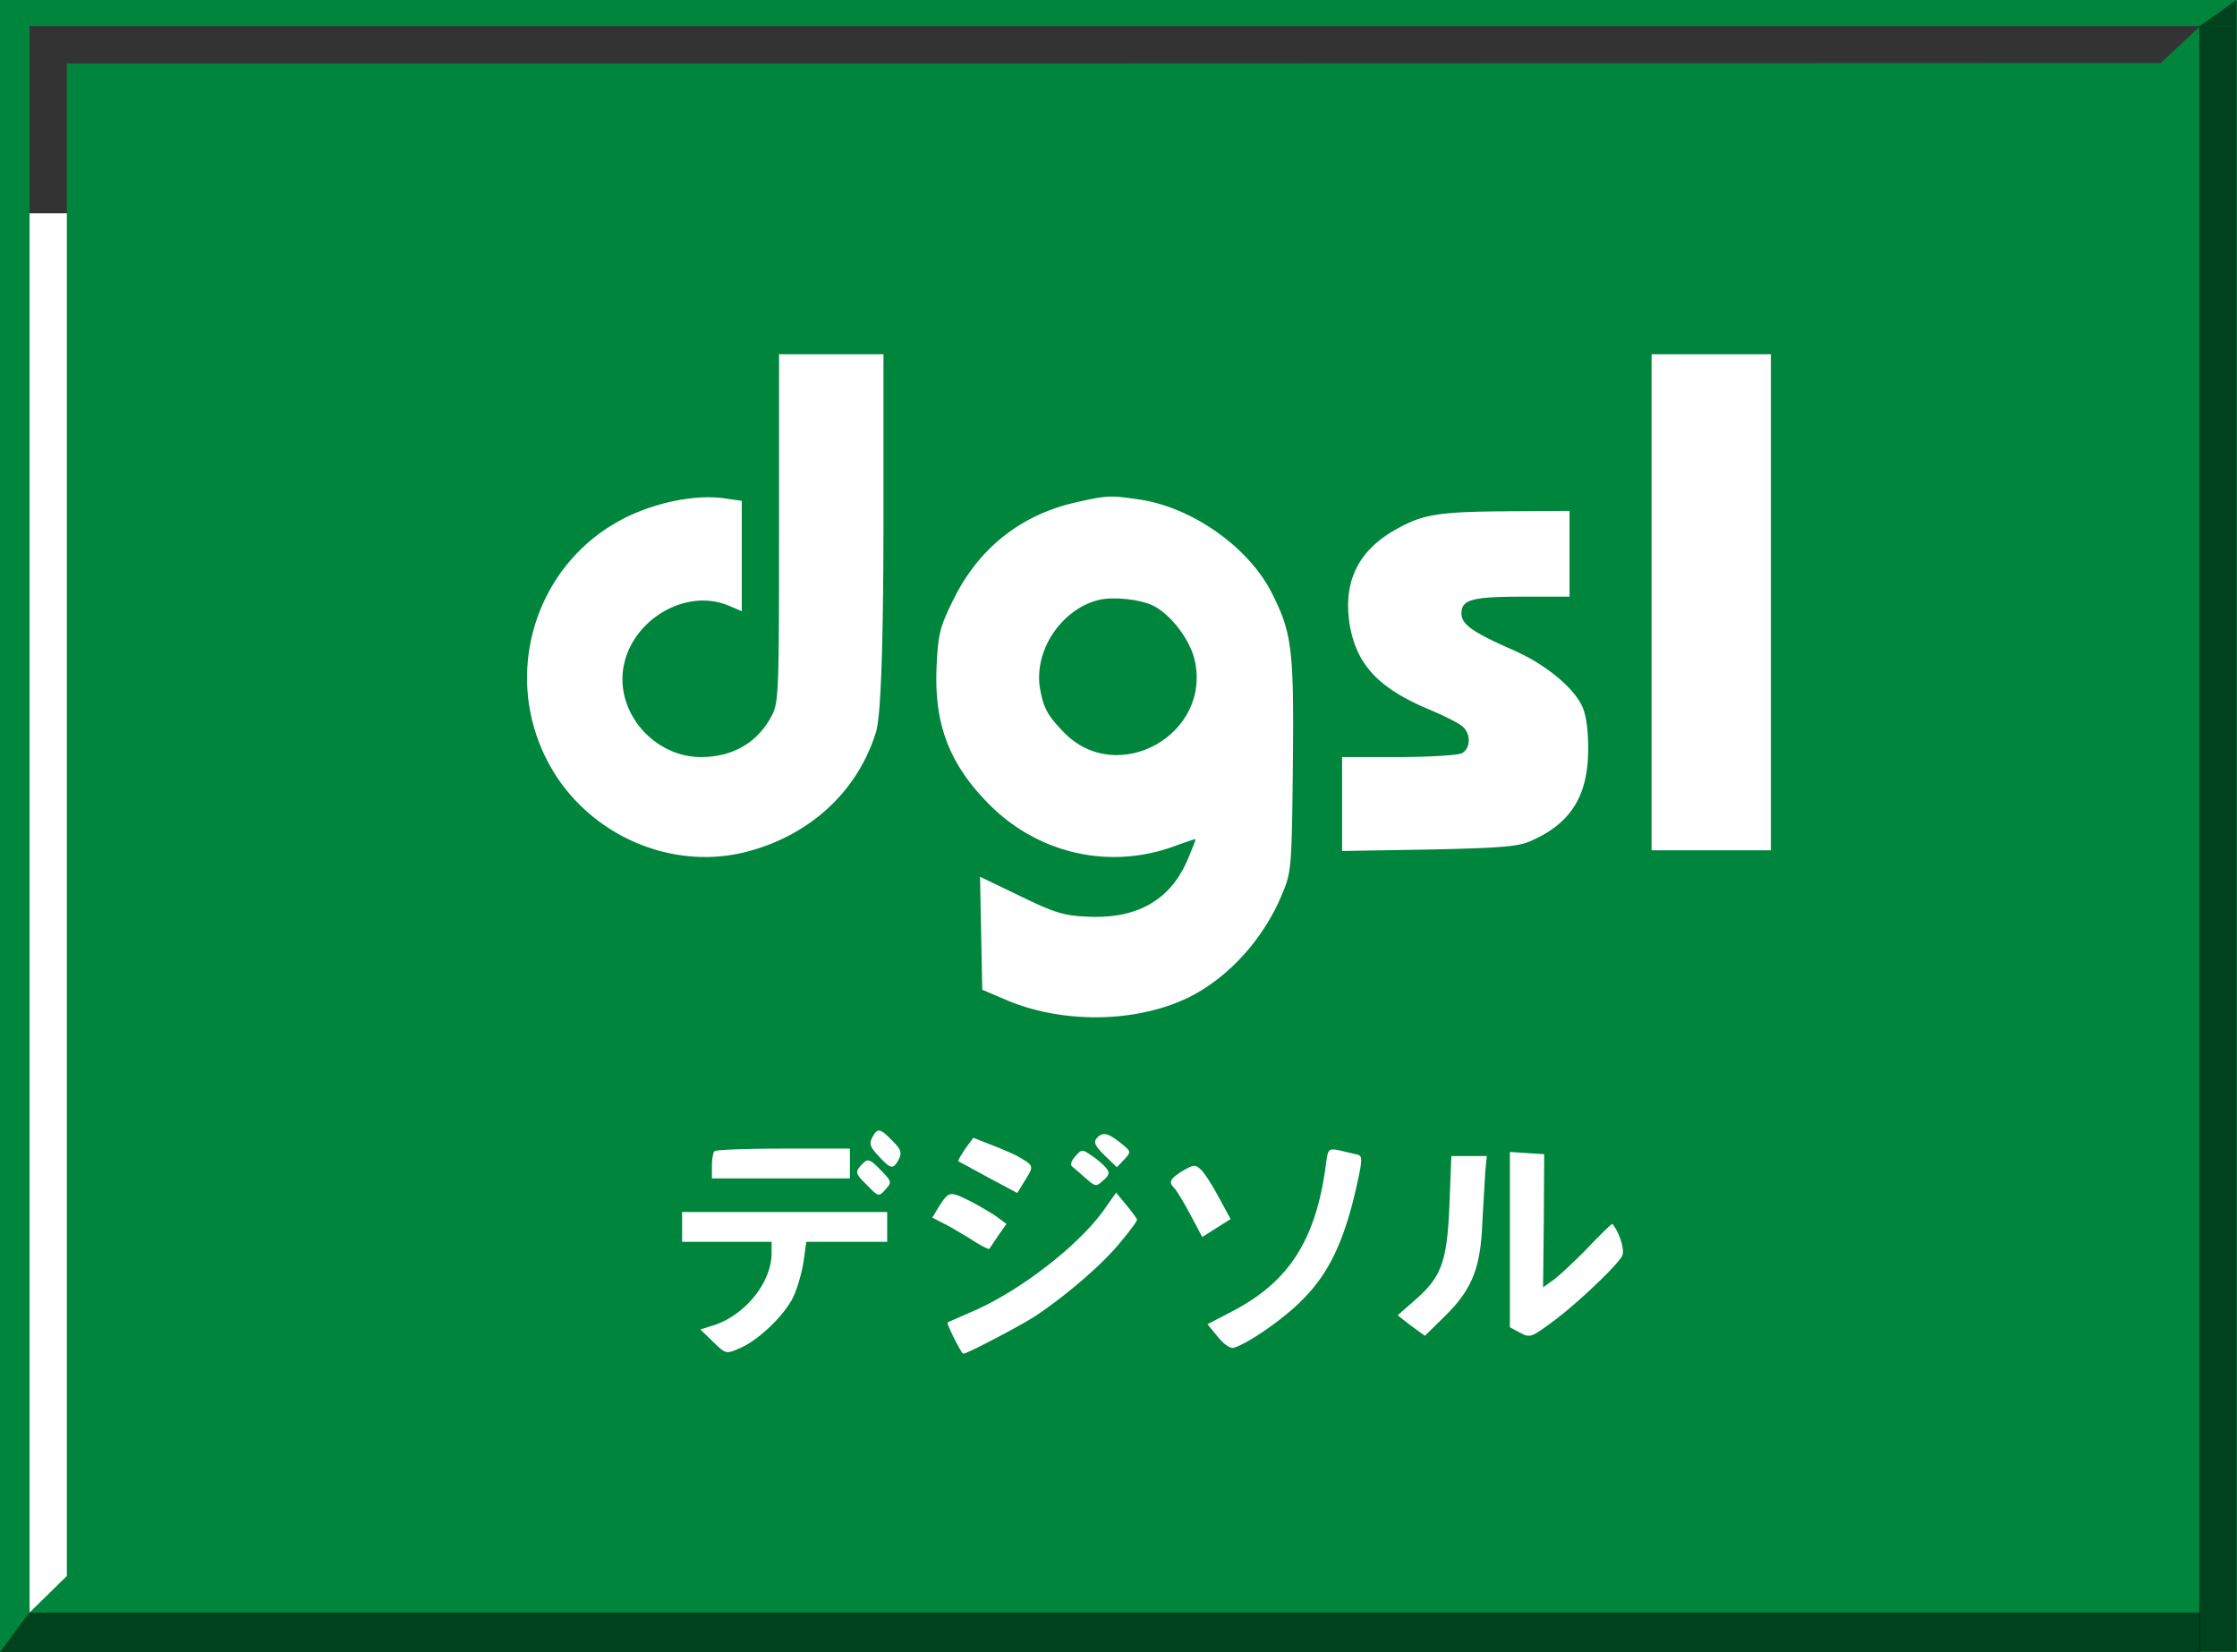
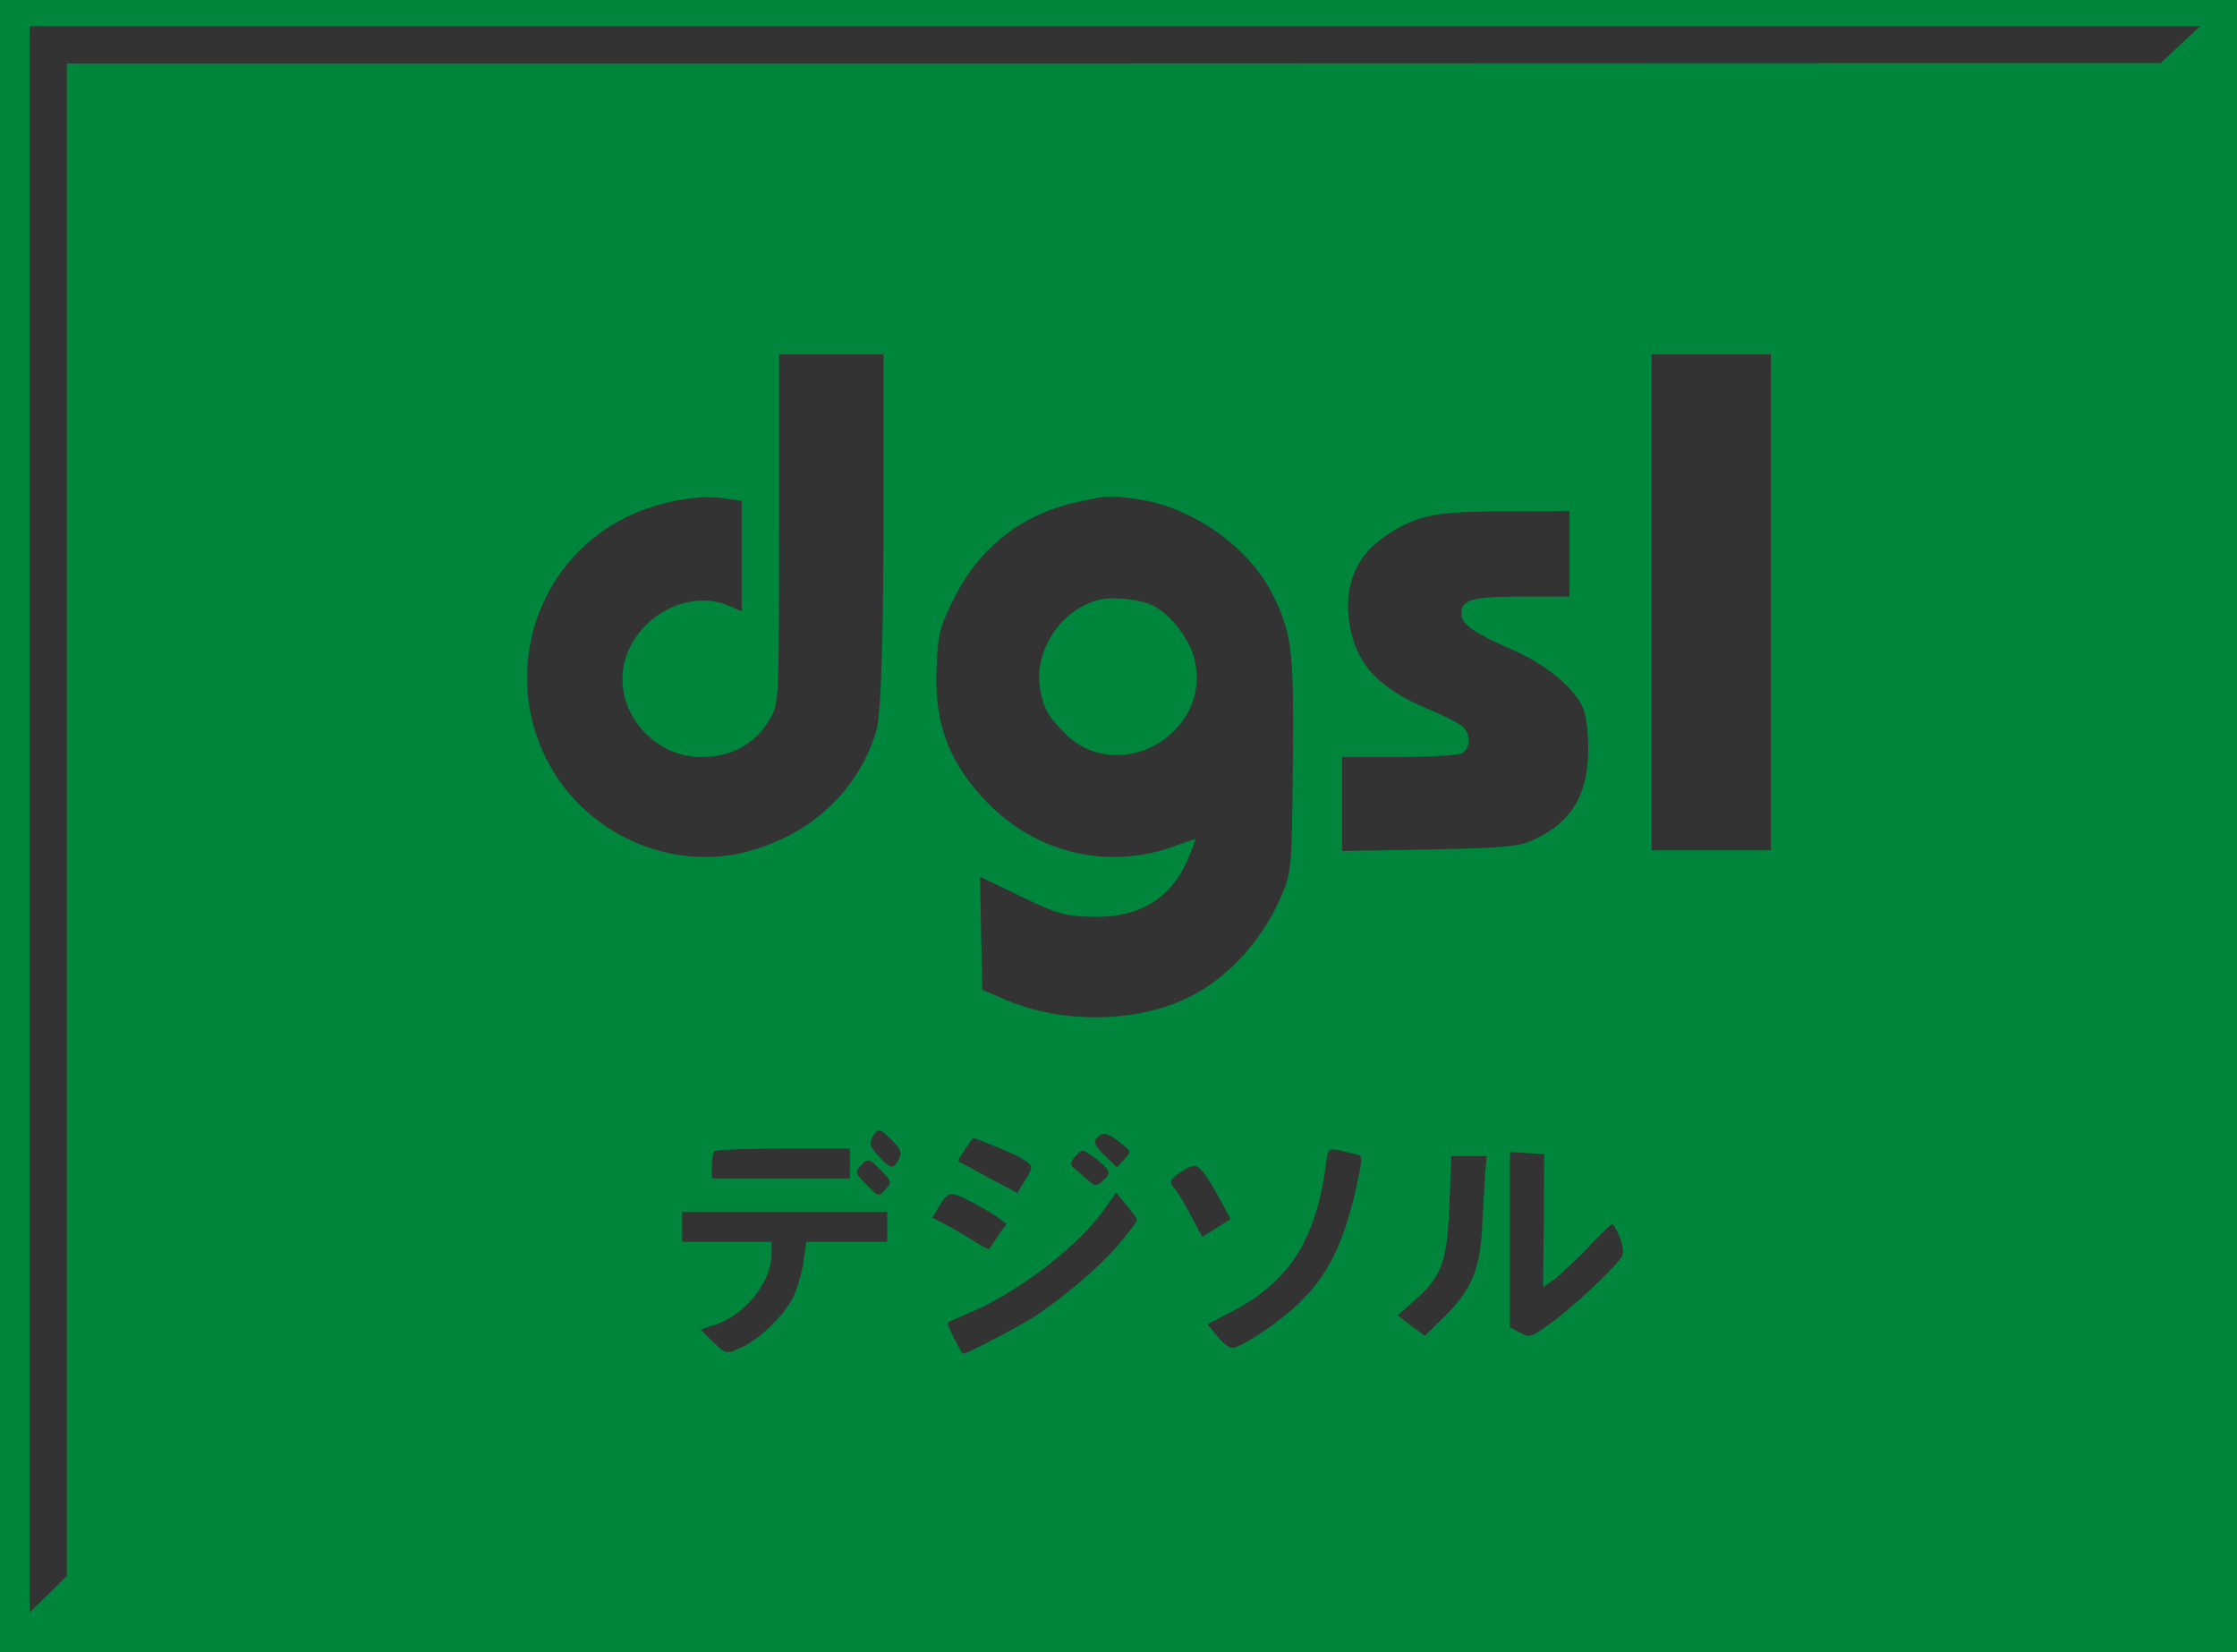
<svg xmlns="http://www.w3.org/2000/svg" xmlns:xlink="http://www.w3.org/1999/xlink" version="1.1" preserveAspectRatio="xMidYMid meet" viewBox="0 0 799 590" width="799" height="590">
  <rect x="0" y="0" width="799" height="590" fill="#333333" stroke="none" />
  <defs>
-     <path d="M-79.83 76.16L723.17 76.16L723.17 670.19L-79.83 670.19L-79.83 76.16Z" id="e9v9frYTF" />
-     <path d="M-0.1 590L-0.1 0L799 0L799 590L-0.1 590ZM10.56 575.88L23.88 562.83L23.88 22.64L397.85 22.64L771.7 22.51L778.76 15.98L785.81 9.32L10.56 9.32L10.56 575.88ZM394.02 432.47L393.19 433.59L392.31 434.71L391.37 435.85L390.39 436.99L389.35 438.15L388.28 439.31L387.16 440.47L385.99 441.64L384.79 442.81L383.56 443.98L382.29 445.15L380.98 446.32L379.65 447.48L378.29 448.63L376.9 449.78L375.49 450.91L374.06 452.04L372.61 453.15L371.15 454.25L369.67 455.33L368.18 456.39L366.67 457.43L365.16 458.45L363.65 459.45L362.13 460.42L360.61 461.36L359.09 462.28L357.58 463.17L356.07 464.02L354.56 464.85L353.07 465.63L351.59 466.39L350.12 467.1L348.67 467.77L347.24 468.4L346.87 468.57L346.49 468.73L346.12 468.9L345.76 469.06L345.4 469.22L345.04 469.37L344.69 469.53L344.34 469.68L344 469.83L343.66 469.98L343.33 470.12L343.01 470.26L342.7 470.4L342.39 470.54L342.09 470.67L341.8 470.79L341.52 470.92L340.99 471.15L340.74 471.26L340.5 471.36L340.27 471.46L340.05 471.56L339.84 471.65L339.65 471.73L339.47 471.81L339.3 471.89L339.15 471.96L339.01 472.02L338.88 472.07L338.77 472.12L338.68 472.16L338.6 472.2L338.53 472.23L338.48 472.25L338.45 472.27L338.42 472.31L338.42 472.41L338.44 472.54L338.48 472.72L338.55 472.94L338.64 473.19L338.74 473.47L338.87 473.79L339.01 474.13L339.17 474.49L339.34 474.88L339.52 475.29L339.71 475.71L339.92 476.14L340.13 476.59L340.35 477.04L340.57 477.5L340.8 477.96L341.03 478.42L341.27 478.88L341.5 479.33L341.73 479.77L341.96 480.2L342.18 480.61L342.4 481.01L342.61 481.39L342.82 481.74L343.01 482.07L343.19 482.37L343.36 482.64L343.52 482.88L343.66 483.08L343.79 483.24L343.89 483.36L343.98 483.43L344.05 483.45L344.21 483.43L344.45 483.36L344.77 483.25L345.16 483.1L345.61 482.91L346.13 482.68L346.7 482.42L347.33 482.12L348.01 481.8L348.74 481.45L349.5 481.07L350.31 480.67L351.14 480.25L352.01 479.81L352.9 479.36L353.81 478.88L354.74 478.4L355.68 477.91L356.63 477.41L357.59 476.9L358.54 476.4L359.49 475.89L360.43 475.38L361.36 474.87L362.27 474.37L363.16 473.88L364.03 473.4L364.87 472.93L365.67 472.47L366.44 472.03L367.16 471.61L367.84 471.21L368.47 470.84L369.05 470.49L369.56 470.16L370.02 469.87L370.97 469.22L371.93 468.55L372.9 467.88L373.86 467.19L374.83 466.49L375.79 465.78L376.75 465.06L377.71 464.34L378.67 463.6L379.62 462.86L380.57 462.11L381.52 461.36L382.45 460.6L383.38 459.84L384.3 459.08L385.21 458.32L386.11 457.55L387 456.78L387.87 456.02L388.74 455.25L389.59 454.49L390.42 453.73L391.24 452.98L392.04 452.23L392.82 451.49L393.58 450.75L394.33 450.02L395.05 449.29L395.75 448.58L396.43 447.88L397.09 447.18L397.72 446.5L398.33 445.83L398.91 445.17L399.46 444.53L399.98 443.9L400.26 443.57L400.53 443.24L400.8 442.91L401.07 442.58L401.33 442.26L401.59 441.94L401.85 441.62L402.1 441.31L402.35 441L402.59 440.69L402.82 440.39L403.05 440.1L403.28 439.81L403.49 439.53L403.7 439.25L403.91 438.99L404.11 438.72L404.3 438.47L404.48 438.23L404.65 437.99L404.82 437.76L404.97 437.54L405.12 437.33L405.26 437.13L405.39 436.94L405.51 436.76L405.62 436.59L405.72 436.44L405.81 436.29L405.89 436.16L405.95 436.04L406.01 435.93L406.05 435.84L406.09 435.76L406.1 435.69L406.11 435.64L406.11 435.6L406.09 435.56L406.08 435.5L406.05 435.44L406.01 435.36L405.97 435.28L405.92 435.2L405.87 435.1L405.81 435L405.74 434.89L405.67 434.77L405.59 434.65L405.5 434.52L405.41 434.39L405.31 434.25L405.21 434.1L405.11 433.95L405 433.79L404.88 433.63L404.76 433.47L404.63 433.3L404.51 433.13L404.37 432.95L404.24 432.77L404.1 432.59L403.95 432.4L403.81 432.21L403.66 432.02L403.51 431.83L403.35 431.64L403.19 431.44L403.04 431.24L402.87 431.05L402.71 430.85L402.55 430.65L402.38 430.45L398.65 425.92L394.79 431.38L394.02 432.47ZM243.63 443.5L275.59 443.5L275.59 447.76L275.56 448.53L275.5 449.31L275.41 450.08L275.29 450.86L275.13 451.65L274.94 452.43L274.73 453.21L274.48 453.99L274.21 454.76L273.91 455.54L273.58 456.31L273.22 457.07L272.84 457.83L272.43 458.59L272 459.33L271.54 460.07L271.07 460.8L270.57 461.52L270.04 462.23L269.5 462.93L268.93 463.61L268.35 464.28L267.75 464.94L267.12 465.59L266.48 466.22L265.83 466.83L265.15 467.42L264.47 468L263.76 468.56L263.04 469.09L262.31 469.61L261.57 470.11L260.81 470.58L260.04 471.03L259.26 471.46L258.47 471.86L257.67 472.23L256.86 472.58L256.04 472.9L255.21 473.2L250.15 474.8L254.68 479.19L255.01 479.51L255.33 479.82L255.63 480.11L255.92 480.38L256.19 480.64L256.45 480.88L256.7 481.11L256.94 481.32L257.17 481.52L257.39 481.7L257.61 481.87L257.81 482.03L258.01 482.17L258.2 482.29L258.39 482.41L258.58 482.51L258.76 482.6L258.94 482.67L259.12 482.74L259.29 482.79L259.47 482.83L259.65 482.85L259.83 482.87L260.01 482.87L260.2 482.87L260.39 482.85L260.59 482.82L260.79 482.78L261 482.73L261.22 482.68L261.44 482.61L261.68 482.53L261.93 482.44L262.18 482.35L262.45 482.24L262.73 482.13L263.03 482L263.34 481.87L263.66 481.74L264 481.59L264.52 481.37L265.04 481.12L265.57 480.86L266.11 480.57L266.66 480.26L267.21 479.94L267.77 479.59L268.33 479.23L268.89 478.85L269.46 478.45L270.03 478.04L270.6 477.61L271.16 477.17L271.73 476.72L272.3 476.25L272.86 475.77L273.42 475.29L273.98 474.79L274.53 474.28L275.08 473.76L275.61 473.24L276.14 472.71L276.67 472.18L277.18 471.64L277.68 471.09L278.18 470.54L278.66 469.99L279.12 469.44L279.58 468.88L280.02 468.33L280.44 467.78L280.85 467.22L281.24 466.67L281.62 466.12L281.97 465.58L282.31 465.04L282.63 464.51L282.92 463.98L283.2 463.46L283.45 462.94L283.56 462.7L283.67 462.45L283.78 462.18L283.89 461.91L284 461.64L284.11 461.35L284.22 461.06L284.33 460.76L284.44 460.45L284.55 460.14L284.66 459.83L284.77 459.51L284.88 459.18L284.99 458.85L285.09 458.52L285.19 458.18L285.3 457.84L285.4 457.5L285.5 457.16L285.6 456.82L285.69 456.47L285.79 456.13L285.88 455.78L285.97 455.44L286.06 455.09L286.15 454.75L286.23 454.4L286.31 454.06L286.39 453.73L286.46 453.39L286.54 453.06L286.61 452.73L286.67 452.41L286.74 452.09L286.8 451.77L286.85 451.47L286.91 451.16L286.96 450.86L287 450.57L287.05 450.29L287.98 443.5L316.88 443.5L316.88 432.84L243.63 432.84L243.63 443.5ZM475.7 410.53L475.54 410.55L475.39 410.59L475.25 410.64L475.12 410.7L475 410.78L474.89 410.87L474.78 410.97L474.68 411.09L474.59 411.22L474.5 411.37L474.42 411.54L474.35 411.72L474.27 411.92L474.21 412.14L474.14 412.38L474.08 412.64L474.02 412.92L473.96 413.22L473.9 413.55L473.85 413.89L473.79 414.26L473.74 414.65L473.68 415.07L473.62 415.51L473.56 415.97L473.5 416.46L473.2 418.52L472.88 420.53L472.54 422.5L472.17 424.41L471.77 426.29L471.34 428.12L470.89 429.9L470.41 431.65L469.9 433.35L469.36 435.01L468.79 436.63L468.19 438.21L467.57 439.75L466.91 441.26L466.22 442.72L465.49 444.16L464.74 445.55L463.95 446.92L463.13 448.24L462.27 449.54L461.38 450.8L460.46 452.03L459.5 453.24L458.5 454.41L457.47 455.55L456.4 456.66L455.29 457.75L454.14 458.81L452.96 459.85L451.73 460.86L450.47 461.84L449.17 462.81L447.82 463.75L446.44 464.66L445.01 465.56L443.54 466.44L442.03 467.3L440.47 468.14L431.28 472.93L435.01 477.46L435.18 477.67L435.35 477.87L435.52 478.07L435.69 478.27L435.86 478.45L436.03 478.64L436.21 478.82L436.38 478.99L436.55 479.16L436.72 479.33L436.89 479.48L437.06 479.64L437.23 479.78L437.4 479.92L437.57 480.06L437.74 480.19L437.9 480.31L438.06 480.43L438.22 480.54L438.38 480.64L438.54 480.74L438.7 480.83L438.85 480.92L439 481L439.15 481.07L439.29 481.13L439.43 481.19L439.57 481.24L439.7 481.28L439.84 481.32L439.96 481.35L440.09 481.37L440.21 481.38L440.32 481.38L440.43 481.38L440.54 481.37L440.64 481.35L440.74 481.32L441.17 481.17L441.63 481L442.12 480.79L442.63 480.57L443.16 480.32L443.71 480.05L444.29 479.75L444.88 479.44L445.49 479.1L446.11 478.75L446.75 478.37L447.4 477.98L448.07 477.57L448.75 477.15L449.43 476.71L450.12 476.26L450.82 475.8L451.53 475.32L452.24 474.83L452.96 474.33L453.67 473.82L454.39 473.3L455.1 472.78L455.81 472.25L456.52 471.71L457.23 471.16L457.93 470.61L458.62 470.06L459.3 469.51L459.97 468.95L460.64 468.39L461.29 467.84L461.92 467.28L462.54 466.73L463.14 466.17L463.73 465.63L464.3 465.08L464.84 464.54L465.57 463.81L466.28 463.08L466.98 462.33L467.66 461.58L468.32 460.82L468.97 460.05L469.61 459.26L470.23 458.47L470.84 457.67L471.43 456.85L472.01 456.02L472.58 455.18L473.13 454.32L473.67 453.45L474.21 452.56L474.72 451.66L475.23 450.74L475.73 449.8L476.21 448.84L476.69 447.87L477.16 446.88L477.61 445.86L478.06 444.83L478.5 443.77L478.93 442.7L479.35 441.6L479.76 440.48L480.17 439.33L480.57 438.16L480.96 436.97L481.35 435.75L481.73 434.51L482.1 433.23L482.47 431.93L482.83 430.61L483.19 429.25L483.54 427.87L483.89 426.45L484.1 425.51L484.31 424.61L484.5 423.75L484.68 422.93L484.86 422.16L485.02 421.42L485.17 420.73L485.31 420.07L485.44 419.45L485.55 418.86L485.66 418.31L485.76 417.79L485.85 417.31L485.92 416.85L485.99 416.42L486.05 416.03L486.09 415.66L486.13 415.32L486.15 415L486.17 414.7L486.18 414.44L486.17 414.19L486.16 413.96L486.14 413.75L486.1 413.57L486.06 413.4L486.01 413.24L485.95 413.11L485.88 412.98L485.8 412.87L485.71 412.77L485.61 412.69L485.5 412.61L485.38 412.54L485.25 412.48L485.12 412.43L484.97 412.38L484.82 412.33L484.72 412.31L484.62 412.29L484.51 412.26L484.39 412.24L484.27 412.21L484.14 412.18L484.01 412.15L483.87 412.12L483.73 412.08L483.58 412.05L483.43 412.02L483.28 411.98L483.12 411.94L482.95 411.9L482.79 411.86L482.62 411.82L482.44 411.78L482.27 411.74L482.09 411.7L481.91 411.66L481.73 411.62L481.55 411.57L481.36 411.53L481.17 411.49L480.99 411.44L480.8 411.4L480.61 411.35L480.42 411.31L480.23 411.26L480.04 411.22L479.85 411.17L479.67 411.13L479.48 411.09L479.29 411.04L479.11 411L478.92 410.95L478.74 410.91L478.56 410.87L478.24 410.81L477.94 410.75L477.66 410.7L477.39 410.65L477.13 410.61L476.89 410.57L476.66 410.54L476.44 410.52L476.24 410.51L476.05 410.51L475.87 410.51L475.7 410.53ZM517.72 429.78L517.64 431.73L517.55 433.59L517.45 435.36L517.34 437.05L517.21 438.66L517.08 440.19L516.92 441.65L516.76 443.04L516.57 444.36L516.37 445.62L516.15 446.82L515.9 447.96L515.64 449.06L515.35 450.1L515.04 451.1L514.7 452.07L514.33 452.99L513.94 453.88L513.52 454.74L513.07 455.57L512.58 456.38L512.06 457.17L511.51 457.94L510.93 458.71L510.3 459.46L509.64 460.21L508.94 460.96L508.2 461.71L507.42 462.47L506.6 463.23L505.73 464.01L499.21 469.74L504 473.47L508.93 477.06L515.99 470.14L516.91 469.21L517.79 468.3L518.63 467.4L519.43 466.51L520.19 465.62L520.91 464.73L521.6 463.84L522.26 462.95L522.87 462.06L523.46 461.16L524.01 460.25L524.53 459.33L525.02 458.4L525.48 457.45L525.91 456.49L526.3 455.51L526.68 454.5L527.02 453.48L527.34 452.42L527.63 451.34L527.9 450.23L528.15 449.08L528.37 447.9L528.57 446.69L528.75 445.44L528.91 444.14L529.05 442.8L529.17 441.42L529.28 439.99L529.37 438.51L529.44 436.97L529.46 436.51L529.49 436.04L529.52 435.57L529.55 435.08L529.57 434.58L529.6 434.08L529.63 433.56L529.66 433.04L529.69 432.5L529.72 431.96L529.76 431.41L529.79 430.85L529.82 430.28L529.85 429.7L529.89 429.11L529.92 428.52L529.96 427.91L529.99 427.29L530.03 426.67L530.06 426.04L530.1 425.39L530.14 424.74L530.18 424.08L530.22 423.41L530.26 422.73L530.3 422.04L530.34 421.34L530.38 420.64L530.42 419.92L530.46 419.19L530.5 418.46L531.04 412.87L518.38 412.87L517.72 429.78ZM543.02 476L543.28 476.13L543.52 476.26L543.76 476.38L543.98 476.49L544.2 476.59L544.42 476.68L544.62 476.76L544.83 476.83L545.03 476.89L545.23 476.94L545.42 476.98L545.62 477.01L545.81 477.03L546.01 477.03L546.21 477.03L546.41 477.01L546.62 476.97L546.83 476.93L547.04 476.87L547.27 476.79L547.5 476.71L547.74 476.61L547.99 476.49L548.25 476.36L548.52 476.21L548.8 476.05L549.1 475.88L549.41 475.68L549.74 475.47L550.08 475.25L550.44 475L550.82 474.74L551.22 474.46L551.64 474.17L552.07 473.85L552.53 473.52L553.02 473.17L553.52 472.8L554.05 472.41L554.61 472L555.28 471.5L555.96 470.97L556.67 470.42L557.39 469.85L558.12 469.27L558.86 468.66L559.61 468.04L560.37 467.4L561.14 466.75L561.91 466.09L562.68 465.42L563.46 464.74L564.24 464.05L565.01 463.36L565.78 462.66L566.55 461.97L567.31 461.27L568.07 460.57L568.81 459.87L569.54 459.18L570.26 458.49L570.97 457.82L571.66 457.15L572.33 456.48L572.98 455.84L573.62 455.2L574.23 454.58L574.81 453.98L575.37 453.39L575.9 452.82L576.41 452.28L576.88 451.75L577.32 451.25L577.73 450.78L578.1 450.33L578.44 449.91L578.74 449.53L578.99 449.17L579.21 448.85L579.38 448.56L579.46 448.4L579.52 448.23L579.57 448.04L579.61 447.84L579.64 447.62L579.66 447.39L579.67 447.15L579.67 446.9L579.66 446.63L579.65 446.36L579.62 446.08L579.58 445.78L579.54 445.48L579.48 445.18L579.42 444.87L579.35 444.55L579.27 444.22L579.19 443.9L579.1 443.57L579 443.23L578.89 442.9L578.78 442.56L578.66 442.22L578.54 441.89L578.41 441.55L578.27 441.21L578.13 440.88L577.98 440.55L577.83 440.23L577.68 439.91L577.52 439.59L577.35 439.28L577.18 438.98L577.01 438.68L576.84 438.4L576.66 438.12L576.48 437.85L576.29 437.59L576.11 437.34L575.92 437.11L575.9 437.09L575.87 437.1L575.82 437.11L575.77 437.15L575.69 437.19L575.61 437.25L575.51 437.33L575.4 437.42L575.28 437.52L575.14 437.63L575 437.76L574.84 437.9L574.67 438.05L574.5 438.21L574.31 438.39L574.11 438.57L573.9 438.77L573.68 438.98L573.46 439.19L573.22 439.42L572.98 439.66L572.73 439.9L572.47 440.16L572.2 440.42L571.92 440.7L571.64 440.98L571.35 441.27L571.06 441.57L570.76 441.87L570.45 442.18L570.14 442.5L569.82 442.83L569.5 443.16L569.17 443.49L568.84 443.84L568.5 444.19L568.16 444.54L567.82 444.9L567.48 445.26L567.13 445.63L566.78 445.99L566.42 446.35L566.07 446.71L565.71 447.08L565.35 447.44L564.98 447.8L564.62 448.16L564.26 448.52L563.89 448.88L563.53 449.24L563.17 449.59L562.8 449.94L562.44 450.29L562.09 450.63L561.73 450.97L561.38 451.31L561.03 451.64L560.68 451.97L560.34 452.29L560 452.61L559.67 452.91L559.34 453.22L559.02 453.51L558.71 453.8L558.4 454.08L558.1 454.35L557.81 454.62L557.52 454.87L557.25 455.11L556.98 455.35L556.72 455.58L556.47 455.79L556.23 455.99L556 456.19L555.78 456.37L555.58 456.54L555.38 456.69L555.2 456.84L555.03 456.97L554.88 457.08L551.15 459.75L551.41 435.91L551.55 412.2L539.29 411.4L539.29 474L543.02 476ZM338.72 426.77L338.16 427.17L337.6 427.73L337.01 428.47L336.38 429.37L335.66 430.45L332.99 434.84L336.59 436.71L337.09 436.95L337.68 437.25L338.33 437.6L339.05 437.99L339.81 438.42L340.62 438.88L341.46 439.37L342.31 439.87L343.18 440.38L344.05 440.9L344.92 441.42L345.76 441.93L346.58 442.43L347.37 442.94L348.14 443.43L348.88 443.88L349.59 444.3L350.26 444.68L350.88 445.02L351.45 445.32L351.96 445.58L352.4 445.78L352.77 445.93L353.06 446.02L353.26 446.06L353.37 446.03L353.42 445.94L353.52 445.78L353.66 445.57L353.84 445.3L354.05 444.99L354.29 444.63L354.56 444.23L354.85 443.79L355.16 443.33L355.5 442.83L355.84 442.32L356.2 441.78L356.57 441.23L359.5 437.11L355.9 434.44L355.37 434.09L354.79 433.71L354.14 433.3L353.46 432.88L352.73 432.44L351.97 431.99L351.2 431.54L350.41 431.08L349.62 430.63L348.83 430.19L348.06 429.77L347.3 429.36L346.58 428.98L345.01 428.22L343.66 427.58L342.51 427.08L341.53 426.73L340.68 426.51L339.95 426.44L339.3 426.53L338.72 426.77ZM425.65 416.52L425.15 416.71L424.58 416.97L423.93 417.3L423.2 417.71L422.36 418.19L421.38 418.81L420.55 419.38L419.85 419.91L419.28 420.4L418.83 420.86L418.51 421.29L418.31 421.72L418.23 422.13L418.26 422.54L418.4 422.96L418.64 423.39L418.99 423.84L419.43 424.32L419.64 424.56L419.91 424.92L420.24 425.37L420.6 425.92L421.01 426.55L421.46 427.27L421.93 428.05L422.44 428.9L422.96 429.8L423.5 430.74L424.05 431.73L424.6 432.74L425.16 433.78L429.42 441.77L439.54 435.37L435.28 427.52L434.74 426.53L434.19 425.54L433.63 424.57L433.07 423.62L432.51 422.69L431.95 421.81L431.42 420.98L430.9 420.22L430.41 419.52L429.96 418.91L429.55 418.39L429.19 417.97L428.88 417.66L428.45 417.27L428.04 416.94L427.66 416.69L427.29 416.51L426.91 416.4L426.52 416.37L426.11 416.41L425.65 416.52ZM308.31 415.35L307.29 416.46L306.62 417.3L306.22 418.04L306.14 418.76L306.4 419.55L307.03 420.49L308.07 421.65L309.55 423.12L311.14 424.74L312.32 425.85L313.21 426.49L313.93 426.67L314.59 426.44L315.31 425.83L316.21 424.85L317.09 423.85L317.65 423.04L317.87 422.33L317.72 421.6L317.19 420.74L316.25 419.64L314.88 418.19L313.17 416.47L311.86 415.28L310.83 414.59L309.97 414.39L309.17 414.65L308.31 415.35ZM344.38 410.85L344.06 411.35L343.76 411.83L343.47 412.28L343.21 412.7L342.97 413.1L342.77 413.46L342.59 413.78L342.45 414.07L342.35 414.31L342.29 414.5L342.28 414.64L342.32 414.73L342.46 414.81L342.76 414.96L343.2 415.2L343.77 415.51L344.46 415.89L345.27 416.32L346.18 416.81L347.17 417.36L348.25 417.94L349.39 418.56L350.58 419.21L351.83 419.89L353.1 420.59L363.36 426.05L366.29 421.26L366.94 420.2L367.47 419.3L367.88 418.53L368.16 417.86L368.3 417.28L368.28 416.76L368.12 416.27L367.78 415.8L367.27 415.32L366.59 414.81L365.71 414.25L364.64 413.61L363.36 412.87L363.03 412.69L362.62 412.49L362.12 412.25L361.55 411.99L360.91 411.7L360.21 411.39L359.47 411.07L358.68 410.74L357.86 410.39L357.02 410.04L356.16 409.69L355.3 409.35L354.44 409L347.64 406.34L344.71 410.34L344.38 410.85ZM384.99 411.94L384.14 412.87L383.57 413.55L383.12 414.21L382.8 414.84L382.61 415.41L382.57 415.9L382.67 416.31L382.94 416.6L383.31 416.9L383.83 417.34L384.47 417.9L385.22 418.54L386.02 419.24L386.87 419.98L387.73 420.72L389.08 421.9L390.11 422.7L390.92 423.14L391.62 423.22L392.32 422.97L393.12 422.4L394.12 421.52L394.92 420.78L395.48 420.12L395.82 419.52L395.94 418.97L395.88 418.42L395.62 417.86L395.19 417.26L394.76 416.75L394.19 416.16L393.49 415.5L392.71 414.82L391.87 414.13L391 413.47L390.13 412.87L388.78 411.94L387.76 411.32L386.97 411.01L386.31 411.01L385.68 411.32L384.99 411.94ZM278.16 410.21L276.5 410.21L274.86 410.22L273.26 410.24L271.7 410.26L270.18 410.28L268.71 410.31L267.29 410.34L265.92 410.37L264.62 410.41L263.38 410.45L262.21 410.49L261.12 410.54L260.1 410.59L259.17 410.64L258.33 410.69L257.57 410.75L256.91 410.81L256.35 410.87L255.9 410.93L255.56 411L255.33 411.07L255.21 411.14L255.15 411.2L255.08 411.28L255.01 411.39L254.95 411.52L254.89 411.66L254.83 411.82L254.77 412L254.72 412.2L254.67 412.41L254.62 412.64L254.57 412.88L254.53 413.13L254.49 413.39L254.45 413.67L254.42 413.95L254.39 414.24L254.36 414.54L254.34 414.85L254.32 415.16L254.3 415.48L254.29 415.81L254.28 416.13L254.28 416.46L254.28 420.86L303.56 420.86L303.56 410.2L279.85 410.2L278.16 410.21ZM392.5 405.7L391.59 406.61L391.25 407.19L391.13 407.82L391.25 408.52L391.64 409.32L392.3 410.25L393.26 411.33L394.52 412.6L398.92 416.86L401.58 414.07L402.51 413.02L403.1 412.21L403.33 411.54L403.17 410.89L402.6 410.17L401.59 409.26L400.12 408.07L398.33 406.73L396.82 405.77L395.53 405.19L394.42 404.99L393.42 405.16L392.5 405.7ZM312.31 404.9L311.55 406.21L311.14 407.12L310.94 407.96L310.97 408.77L311.26 409.62L311.82 410.54L312.66 411.61L313.81 412.87L315.49 414.64L316.81 415.85L317.86 416.53L318.72 416.67L319.48 416.3L320.21 415.42L321.01 414.07L321.43 413.11L321.64 412.26L321.63 411.44L321.35 410.61L320.8 409.7L319.94 408.66L318.74 407.41L317.06 405.73L315.72 404.56L314.65 403.9L313.78 403.74L313.02 404.08L312.31 404.9ZM396.19 177.37L395.74 177.38L395.3 177.41L394.85 177.45L394.39 177.49L393.93 177.54L393.46 177.59L392.98 177.66L392.48 177.73L391.97 177.81L391.45 177.9L390.91 178L390.34 178.11L389.76 178.22L389.15 178.34L388.52 178.48L387.87 178.62L387.18 178.76L386.46 178.92L385.72 179.09L384.93 179.26L383.45 179.6L381.99 179.96L380.55 180.35L379.12 180.77L377.71 181.22L376.32 181.7L374.94 182.2L373.59 182.74L372.25 183.3L370.93 183.89L369.63 184.5L368.34 185.15L367.08 185.82L365.84 186.52L364.61 187.24L363.41 187.99L362.22 188.77L361.05 189.58L359.91 190.41L358.78 191.27L357.67 192.15L356.59 193.06L355.52 194L354.48 194.96L353.46 195.95L352.45 196.96L351.47 198L350.51 199.07L349.57 200.16L348.66 201.27L347.76 202.41L346.89 203.57L346.04 204.76L345.21 205.98L344.4 207.21L343.62 208.47L342.86 209.76L342.12 211.07L341.41 212.4L340.72 213.76L340.36 214.48L340.01 215.18L339.68 215.86L339.36 216.51L339.06 217.15L338.77 217.76L338.5 218.35L338.24 218.93L337.99 219.49L337.76 220.03L337.53 220.57L337.32 221.09L337.12 221.6L336.93 222.1L336.75 222.6L336.59 223.09L336.43 223.57L336.28 224.05L336.14 224.53L336.01 225.01L335.88 225.49L335.77 225.98L335.66 226.46L335.56 226.95L335.46 227.45L335.38 227.96L335.29 228.47L335.22 229L335.15 229.54L335.08 230.09L335.02 230.66L334.96 231.24L334.91 231.84L334.85 232.46L334.81 233.1L334.76 233.77L334.72 234.45L334.67 235.16L334.63 235.9L334.59 236.67L334.51 238.19L334.46 239.7L334.43 241.18L334.42 242.64L334.43 244.08L334.47 245.49L334.54 246.89L334.63 248.27L334.74 249.63L334.88 250.97L335.04 252.29L335.23 253.6L335.44 254.89L335.68 256.16L335.95 257.42L336.24 258.67L336.56 259.89L336.9 261.11L337.27 262.31L337.67 263.5L338.1 264.68L338.55 265.85L339.03 267L339.54 268.15L340.08 269.28L340.64 270.41L341.23 271.53L341.86 272.64L342.51 273.74L343.19 274.84L343.9 275.92L344.64 277.01L345.41 278.09L346.2 279.16L347.03 280.23L347.89 281.3L348.78 282.36L349.7 283.42L350.66 284.48L351.64 285.54L352.96 286.93L354.32 288.27L355.7 289.56L357.11 290.81L358.55 292.01L360.02 293.16L361.51 294.26L363.03 295.32L364.57 296.33L366.13 297.29L367.72 298.2L369.33 299.06L370.95 299.88L372.6 300.64L374.26 301.36L375.94 302.03L377.63 302.64L379.34 303.21L381.07 303.72L382.8 304.19L384.55 304.6L386.31 304.97L388.08 305.28L389.86 305.54L391.65 305.75L393.44 305.9L395.24 306L397.05 306.05L398.86 306.05L400.67 306L402.49 305.89L404.3 305.72L406.12 305.51L407.94 305.24L409.75 304.91L411.56 304.53L413.37 304.1L415.17 303.61L416.97 303.06L418.76 302.46L419.08 302.34L419.4 302.22L419.71 302.11L420.02 301.99L420.33 301.88L420.63 301.77L420.94 301.66L421.23 301.55L421.53 301.45L421.81 301.35L422.1 301.25L422.38 301.15L422.65 301.05L422.92 300.96L423.18 300.87L423.43 300.78L423.68 300.7L423.93 300.62L424.16 300.54L424.39 300.46L424.61 300.39L424.82 300.32L425.03 300.25L425.23 300.19L425.41 300.12L425.59 300.07L425.76 300.01L425.92 299.96L426.08 299.92L426.22 299.87L426.35 299.83L426.47 299.8L426.58 299.77L426.68 299.74L426.76 299.72L426.84 299.7L426.9 299.68L426.95 299.67L426.99 299.66L427.02 299.66L427.03 299.67L427.03 299.69L427.03 299.71L427.02 299.75L427.01 299.81L426.99 299.87L426.97 299.94L426.95 300.02L426.92 300.12L426.89 300.22L426.85 300.33L426.81 300.45L426.76 300.58L426.71 300.72L426.66 300.87L426.6 301.03L426.54 301.19L426.48 301.36L426.41 301.54L426.34 301.73L426.26 301.92L426.19 302.12L426.11 302.33L426.02 302.54L425.94 302.76L425.85 302.98L425.76 303.21L425.66 303.45L425.57 303.69L425.47 303.93L425.36 304.18L425.26 304.43L425.15 304.69L425.05 304.95L424.94 305.22L424.82 305.49L424.71 305.76L424.59 306.03L424.48 306.31L424.36 306.59L423.89 307.68L423.39 308.75L422.88 309.78L422.34 310.79L421.78 311.76L421.2 312.71L420.6 313.63L419.98 314.51L419.33 315.37L418.66 316.2L417.97 317L417.26 317.77L416.52 318.51L415.76 319.22L414.99 319.9L414.18 320.56L413.36 321.18L412.51 321.77L411.65 322.33L410.76 322.87L409.84 323.37L408.91 323.85L407.95 324.29L406.97 324.71L405.97 325.1L404.95 325.45L403.9 325.78L402.83 326.08L401.74 326.35L400.63 326.59L399.49 326.8L398.33 326.98L397.15 327.13L395.95 327.25L394.73 327.34L393.48 327.41L392.21 327.44L390.92 327.44L389.6 327.42L388.26 327.36L387.64 327.33L387.04 327.3L386.46 327.26L385.89 327.22L385.34 327.18L384.8 327.13L384.27 327.08L383.75 327.02L383.24 326.96L382.74 326.89L382.25 326.82L381.76 326.74L381.27 326.65L380.78 326.55L380.3 326.45L379.81 326.34L379.33 326.22L378.84 326.09L378.34 325.95L377.84 325.8L377.33 325.64L376.82 325.47L376.29 325.28L375.75 325.09L375.2 324.88L374.63 324.67L374.05 324.43L373.45 324.19L372.83 323.93L372.19 323.66L371.54 323.37L370.85 323.06L370.15 322.74L369.42 322.41L368.66 322.06L367.88 321.69L367.06 321.3L366.21 320.9L365.34 320.48L364.42 320.04L350.04 313.11L350.44 333.36L350.84 353.47L359.9 357.33L361.27 357.89L362.67 358.41L364.08 358.92L365.52 359.39L366.96 359.84L368.42 360.26L369.9 360.65L371.38 361.02L372.88 361.36L374.39 361.67L375.91 361.96L377.44 362.21L378.98 362.44L380.52 362.65L382.07 362.82L383.62 362.97L385.18 363.09L386.74 363.18L388.3 363.25L389.86 363.29L391.43 363.3L392.99 363.28L394.55 363.24L396.1 363.17L397.66 363.07L399.21 362.94L400.75 362.79L402.29 362.61L403.81 362.4L405.33 362.16L406.84 361.9L408.34 361.6L409.83 361.28L411.3 360.94L412.76 360.56L414.21 360.16L415.64 359.72L417.05 359.26L418.45 358.78L419.83 358.26L421.04 357.78L422.25 357.27L423.46 356.73L424.66 356.15L425.85 355.54L427.03 354.9L428.2 354.23L429.37 353.52L430.52 352.79L431.67 352.03L432.8 351.23L433.92 350.41L435.03 349.57L436.13 348.69L437.21 347.79L438.28 346.87L439.33 345.92L440.37 344.95L441.4 343.95L442.4 342.93L443.39 341.89L444.37 340.82L445.32 339.74L446.26 338.63L447.17 337.51L448.07 336.36L448.94 335.2L449.8 334.02L450.63 332.82L451.44 331.61L452.23 330.38L452.99 329.14L453.73 327.88L454.45 326.6L455.14 325.32L455.8 324.02L456.44 322.71L457.05 321.38L457.63 320.05L458.19 318.71L458.41 318.17L458.62 317.64L458.83 317.13L459.02 316.63L459.2 316.13L459.38 315.63L459.54 315.13L459.7 314.62L459.84 314.11L459.98 313.58L460.11 313.03L460.24 312.46L460.35 311.87L460.46 311.25L460.56 310.6L460.66 309.91L460.75 309.19L460.83 308.42L460.91 307.6L460.98 306.74L461.05 305.82L461.11 304.84L461.17 303.8L461.22 302.7L461.28 301.53L461.32 300.29L461.37 298.97L461.41 297.57L461.45 296.09L461.48 294.53L461.52 292.87L461.55 291.12L461.58 289.27L461.61 287.32L461.64 285.27L461.67 283.1L461.69 280.83L461.72 278.44L461.75 275.93L461.78 273.29L461.81 270.27L461.83 267.38L461.85 264.61L461.86 261.96L461.87 259.42L461.87 257L461.86 254.68L461.85 252.47L461.83 250.36L461.8 248.34L461.76 246.41L461.71 244.57L461.65 242.82L461.57 241.14L461.49 239.54L461.4 238.01L461.29 236.54L461.18 235.14L461.04 233.79L460.9 232.5L460.74 231.26L460.56 230.07L460.38 228.92L460.17 227.81L459.95 226.73L459.71 225.68L459.45 224.66L459.18 223.66L458.89 222.68L458.58 221.71L458.25 220.75L457.9 219.8L457.53 218.85L457.14 217.9L456.72 216.94L456.29 215.96L455.83 214.98L455.35 213.97L454.85 212.95L454.32 211.89L453.69 210.68L453.02 209.47L452.3 208.28L451.54 207.09L450.75 205.91L449.91 204.75L449.04 203.6L448.13 202.46L447.19 201.34L446.21 200.23L445.2 199.14L444.16 198.06L443.09 197L442 195.97L440.87 194.95L439.72 193.95L438.54 192.98L437.34 192.02L436.12 191.09L434.88 190.19L433.61 189.3L432.33 188.45L431.03 187.62L429.72 186.82L428.39 186.05L427.04 185.3L425.68 184.59L424.31 183.91L422.94 183.26L421.55 182.64L420.15 182.06L418.75 181.51L417.34 180.99L415.93 180.52L414.52 180.08L413.1 179.67L411.68 179.31L410.27 178.99L408.85 178.71L407.44 178.47L406.66 178.35L405.91 178.24L405.2 178.13L404.51 178.03L403.85 177.94L403.22 177.86L402.62 177.78L402.03 177.7L401.47 177.64L400.93 177.58L400.4 177.53L399.9 177.48L399.4 177.44L398.92 177.41L398.45 177.38L397.99 177.37L397.53 177.35L397.08 177.35L396.63 177.36L396.19 177.37ZM278.26 188.45L278.25 192.73L278.25 196.8L278.25 200.69L278.25 204.38L278.24 207.89L278.24 211.22L278.23 214.38L278.22 217.37L278.21 220.2L278.2 222.88L278.18 225.4L278.16 227.77L278.14 230L278.11 232.09L278.09 234.06L278.05 235.89L278.02 237.61L277.98 239.21L277.94 240.69L277.89 242.08L277.84 243.36L277.78 244.54L277.72 245.64L277.65 246.65L277.58 247.58L277.5 248.44L277.42 249.22L277.33 249.94L277.23 250.61L277.13 251.21L277.02 251.77L276.91 252.29L276.79 252.76L276.66 253.21L276.52 253.62L276.38 254.01L276.23 254.38L276.07 254.74L275.9 255.1L275.72 255.44L275.34 256.17L274.94 256.87L274.52 257.56L274.1 258.22L273.65 258.88L273.2 259.51L272.73 260.13L272.25 260.73L271.75 261.31L271.24 261.88L270.72 262.42L270.19 262.95L269.64 263.47L269.08 263.96L268.51 264.44L267.92 264.9L267.32 265.34L266.71 265.76L266.09 266.16L265.45 266.55L264.8 266.92L264.14 267.27L263.47 267.6L262.79 267.91L262.09 268.21L261.39 268.48L260.67 268.74L259.93 268.98L259.19 269.2L258.44 269.4L257.67 269.58L256.9 269.74L256.11 269.89L255.31 270.01L254.5 270.12L253.68 270.21L252.85 270.27L252 270.32L251.15 270.35L250.29 270.36L249.17 270.34L248.06 270.27L246.97 270.15L245.88 269.98L244.8 269.78L243.74 269.53L242.69 269.23L241.65 268.9L240.63 268.52L239.62 268.11L238.64 267.66L237.67 267.17L236.72 266.64L235.79 266.08L234.88 265.49L234 264.86L233.14 264.2L232.3 263.51L231.49 262.79L230.71 262.04L229.95 261.26L229.23 260.45L228.53 259.62L227.87 258.77L227.23 257.89L226.64 256.99L226.07 256.06L225.54 255.12L225.05 254.15L224.59 253.17L224.17 252.17L223.8 251.15L223.46 250.12L223.16 249.07L222.91 248L222.7 246.93L222.53 245.84L222.41 244.75L222.34 243.64L222.32 242.53L222.36 241.13L222.47 239.74L222.66 238.38L222.92 237.04L223.26 235.72L223.65 234.42L224.12 233.15L224.64 231.91L225.23 230.69L225.87 229.51L226.57 228.36L227.32 227.24L228.12 226.16L228.97 225.12L229.87 224.11L230.81 223.15L231.79 222.22L232.81 221.34L233.86 220.51L234.95 219.72L236.08 218.98L237.23 218.29L238.4 217.65L239.61 217.07L240.83 216.54L242.08 216.06L243.34 215.65L244.62 215.29L245.91 215L247.21 214.77L248.52 214.6L249.83 214.5L251.15 214.47L252.47 214.51L253.79 214.62L255.1 214.8L256.41 215.06L257.71 215.39L259 215.8L260.28 216.29L264.94 218.29L264.94 178.86L258.41 177.93L257.66 177.84L256.89 177.76L256.11 177.7L255.32 177.65L254.51 177.62L253.7 177.6L252.88 177.59L252.05 177.6L251.21 177.62L250.36 177.66L249.51 177.71L248.64 177.78L247.78 177.85L246.9 177.95L246.02 178.05L245.14 178.17L244.25 178.3L243.36 178.44L242.46 178.6L241.56 178.76L240.66 178.95L239.76 179.14L238.86 179.34L237.96 179.56L237.05 179.79L236.15 180.03L235.25 180.29L234.35 180.55L233.46 180.83L232.57 181.12L231.68 181.42L230.79 181.73L229.91 182.05L229.03 182.38L228.16 182.72L227.3 183.07L226.44 183.44L225.59 183.81L224.75 184.2L223.92 184.59L221.36 185.91L218.9 187.33L216.52 188.83L214.23 190.43L212.02 192.12L209.91 193.89L207.9 195.74L205.97 197.66L204.14 199.66L202.4 201.72L200.76 203.85L199.21 206.04L197.77 208.29L196.42 210.59L195.17 212.95L194.02 215.35L192.97 217.79L192.02 220.27L191.18 222.79L190.44 225.35L189.8 227.93L189.28 230.53L188.85 233.16L188.54 235.81L188.34 238.47L188.24 241.14L188.26 243.82L188.39 246.5L188.63 249.19L188.99 251.87L189.46 254.54L190.04 257.2L190.75 259.85L191.57 262.48L192.5 265.09L193.56 267.67L194.74 270.23L196.04 272.75L197.47 275.24L199.01 277.69L200.14 279.32L201.32 280.92L202.55 282.47L203.82 283.98L205.13 285.44L206.48 286.86L207.88 288.23L209.31 289.56L210.78 290.84L212.28 292.07L213.82 293.26L215.39 294.39L216.99 295.48L218.62 296.52L220.28 297.51L221.96 298.45L223.67 299.33L225.41 300.17L227.17 300.95L228.94 301.68L230.74 302.35L232.56 302.97L234.39 303.54L236.24 304.05L238.1 304.5L239.97 304.9L241.85 305.24L243.75 305.52L245.65 305.75L247.56 305.91L249.47 306.02L251.39 306.06L253.3 306.05L255.22 305.97L257.14 305.83L259.06 305.63L260.97 305.37L262.88 305.04L264.78 304.65L266.67 304.19L268.36 303.73L270.02 303.24L271.67 302.71L273.29 302.14L274.89 301.54L276.46 300.9L278.01 300.23L279.54 299.53L281.05 298.79L282.52 298.02L283.98 297.21L285.4 296.37L286.8 295.5L288.17 294.6L289.52 293.67L290.84 292.71L292.13 291.71L293.39 290.69L294.62 289.64L295.82 288.56L296.99 287.45L298.13 286.31L299.24 285.14L300.32 283.95L301.36 282.73L302.38 281.48L303.35 280.2L304.3 278.9L305.21 277.58L306.09 276.23L306.94 274.85L307.74 273.45L308.52 272.03L309.25 270.58L309.95 269.11L310.61 267.62L311.24 266.11L311.83 264.57L312.37 263.02L312.88 261.44L313.01 261L313.13 260.49L313.25 259.91L313.36 259.26L313.48 258.54L313.59 257.75L313.69 256.89L313.8 255.97L313.9 254.97L314 253.9L314.09 252.77L314.19 251.57L314.27 250.29L314.36 248.95L314.44 247.53L314.52 246.05L314.6 244.5L314.67 242.88L314.75 241.19L314.81 239.43L314.88 237.6L314.94 235.7L315 233.73L315.06 231.7L315.11 229.59L315.16 227.41L315.21 225.17L315.25 222.85L315.29 220.47L315.33 218.01L315.36 215.49L315.4 212.9L315.43 210.23L315.45 207.5L315.48 204.7L315.5 201.83L315.51 198.89L315.53 195.88L315.54 192.8L315.55 189.65L315.55 126.52L278.26 126.52L278.26 188.45ZM537.19 182.61L535.41 182.62L533.71 182.64L532.08 182.66L530.5 182.69L528.99 182.72L527.54 182.75L526.15 182.8L524.82 182.84L523.53 182.9L522.3 182.95L521.12 183.02L519.99 183.09L518.89 183.17L517.85 183.26L516.84 183.35L515.87 183.45L514.94 183.56L514.04 183.68L513.17 183.81L512.34 183.95L511.53 184.09L510.74 184.25L509.98 184.42L509.24 184.59L508.52 184.78L507.82 184.98L507.13 185.19L506.45 185.41L505.78 185.65L505.12 185.89L504.47 186.15L503.82 186.42L503.18 186.71L502.53 187.01L501.88 187.32L501.22 187.65L500.56 187.99L499.89 188.35L499.21 188.72L498.15 189.31L497.13 189.91L496.15 190.52L495.19 191.15L494.27 191.79L493.38 192.45L492.53 193.12L491.7 193.81L490.91 194.51L490.16 195.22L489.43 195.95L488.74 196.69L488.07 197.45L487.44 198.22L486.85 199.01L486.28 199.81L485.75 200.63L485.25 201.46L484.78 202.31L484.34 203.17L483.93 204.05L483.56 204.94L483.22 205.85L482.9 206.77L482.62 207.7L482.38 208.66L482.16 209.62L481.97 210.61L481.82 211.6L481.69 212.62L481.6 213.65L481.54 214.69L481.51 215.75L481.51 216.83L481.54 217.92L481.6 219.03L481.7 220.15L481.82 221.29L481.97 222.44L482.16 223.61L482.36 224.64L482.58 225.65L482.82 226.64L483.08 227.61L483.36 228.56L483.66 229.49L483.99 230.4L484.34 231.29L484.71 232.17L485.1 233.03L485.52 233.87L485.96 234.7L486.43 235.51L486.92 236.31L487.44 237.09L487.99 237.86L488.56 238.61L489.15 239.35L489.78 240.08L490.43 240.79L491.11 241.5L491.82 242.19L492.56 242.87L493.33 243.54L494.13 244.2L494.96 244.85L495.82 245.49L496.71 246.12L497.63 246.75L498.58 247.36L499.57 247.97L500.59 248.57L501.64 249.17L502.73 249.75L503.85 250.34L505.01 250.91L506.2 251.49L507.43 252.06L508.69 252.62L509.99 253.18L510.4 253.35L510.81 253.52L511.22 253.7L511.63 253.87L512.04 254.05L512.44 254.23L512.85 254.41L513.25 254.59L513.65 254.77L514.04 254.95L514.44 255.13L514.82 255.3L515.21 255.48L515.59 255.66L515.96 255.84L516.33 256.02L516.69 256.19L517.05 256.37L517.39 256.54L517.73 256.71L518.07 256.88L518.39 257.05L518.71 257.21L519.02 257.37L519.31 257.53L519.6 257.69L519.88 257.84L520.15 257.99L520.4 258.13L520.65 258.27L520.88 258.41L521.1 258.55L521.31 258.68L521.51 258.8L521.69 258.92L521.86 259.03L522.01 259.14L522.15 259.25L522.27 259.35L522.38 259.44L522.6 259.64L522.81 259.86L523.01 260.08L523.2 260.31L523.38 260.55L523.54 260.79L523.69 261.04L523.83 261.29L523.96 261.55L524.08 261.82L524.18 262.09L524.28 262.36L524.36 262.63L524.43 262.91L524.48 263.19L524.53 263.47L524.56 263.75L524.58 264.03L524.6 264.31L524.59 264.58L524.58 264.86L524.55 265.13L524.52 265.41L524.47 265.67L524.41 265.94L524.34 266.2L524.25 266.45L524.16 266.7L524.05 266.94L523.93 267.18L523.8 267.4L523.66 267.62L523.51 267.83L523.34 268.04L523.17 268.23L522.98 268.41L522.78 268.58L522.57 268.74L522.35 268.89L522.11 269.03L521.99 269.08L521.83 269.13L521.64 269.18L521.42 269.23L521.18 269.28L520.9 269.33L520.6 269.38L520.27 269.42L519.91 269.47L519.53 269.52L519.12 269.56L518.69 269.61L518.23 269.66L517.76 269.7L517.26 269.74L516.73 269.79L516.19 269.83L515.62 269.87L515.04 269.91L514.44 269.94L513.82 269.98L513.18 270.02L512.52 270.05L511.85 270.08L511.17 270.12L510.46 270.15L509.75 270.17L509.02 270.2L508.28 270.22L507.52 270.25L506.76 270.27L505.98 270.29L505.2 270.3L504.4 270.32L503.6 270.33L502.78 270.34L501.97 270.35L501.14 270.36L500.31 270.36L499.47 270.36L479.36 270.36L479.36 303.92L510.39 303.39L512.26 303.35L514.05 303.31L515.78 303.27L517.44 303.23L519.03 303.19L520.57 303.15L522.04 303.1L523.45 303.06L524.81 303.02L526.11 302.97L527.35 302.92L528.54 302.88L529.68 302.83L530.77 302.77L531.81 302.72L532.8 302.67L533.75 302.61L534.65 302.55L535.51 302.49L536.33 302.42L537.11 302.36L537.85 302.29L538.56 302.22L539.23 302.14L539.86 302.07L540.47 301.99L541.05 301.9L541.59 301.81L542.11 301.72L542.61 301.63L543.08 301.53L543.52 301.43L543.95 301.32L544.36 301.21L544.75 301.1L545.12 300.98L545.48 300.86L545.83 300.73L546.16 300.6L546.49 300.46L547.56 299.98L548.6 299.49L549.61 298.99L550.59 298.47L551.55 297.94L552.47 297.39L553.36 296.82L554.22 296.24L555.05 295.65L555.86 295.04L556.63 294.41L557.38 293.76L558.09 293.09L558.78 292.41L559.44 291.71L560.07 290.99L560.67 290.25L561.25 289.5L561.8 288.72L562.32 287.92L562.81 287.11L563.28 286.27L563.72 285.41L564.13 284.53L564.52 283.63L564.88 282.71L565.21 281.76L565.52 280.8L565.8 279.81L566.06 278.79L566.29 277.75L566.49 276.69L566.68 275.61L566.83 274.5L566.96 273.36L567.07 272.2L567.16 271.01L567.21 269.8L567.25 268.56L567.26 267.3L567.26 266.78L567.26 266.27L567.25 265.77L567.24 265.27L567.22 264.78L567.21 264.3L567.19 263.82L567.17 263.35L567.14 262.89L567.12 262.44L567.09 261.99L567.05 261.55L567.02 261.11L566.98 260.69L566.94 260.27L566.9 259.85L566.85 259.45L566.8 259.05L566.75 258.66L566.7 258.27L566.64 257.9L566.58 257.53L566.52 257.17L566.46 256.82L566.39 256.47L566.32 256.13L566.25 255.8L566.18 255.48L566.1 255.17L566.03 254.86L565.95 254.56L565.86 254.27L565.78 253.99L565.69 253.72L565.6 253.45L565.51 253.19L565.42 252.95L565.33 252.7L565.23 252.47L565.13 252.25L564.87 251.72L564.58 251.18L564.27 250.64L563.93 250.1L563.56 249.55L563.18 249L562.77 248.45L562.33 247.89L561.88 247.34L561.4 246.78L560.9 246.22L560.39 245.67L559.85 245.11L559.29 244.55L558.72 244L558.12 243.45L557.51 242.89L556.88 242.35L556.24 241.8L555.58 241.26L554.9 240.72L554.21 240.19L553.5 239.66L552.78 239.14L552.05 238.62L551.3 238.11L550.54 237.61L549.77 237.11L548.99 236.62L548.2 236.14L547.4 235.67L546.59 235.21L545.77 234.75L544.94 234.31L544.1 233.87L543.26 233.45L542.41 233.04L541.55 232.64L540.69 232.25L539.83 231.87L538.81 231.42L537.82 230.98L536.87 230.55L535.96 230.13L535.08 229.72L534.24 229.32L533.43 228.94L532.65 228.56L531.91 228.19L531.19 227.83L530.51 227.48L529.86 227.14L529.24 226.8L528.65 226.47L528.09 226.15L527.56 225.84L527.06 225.53L526.58 225.22L526.13 224.92L525.71 224.63L525.31 224.34L524.94 224.05L524.59 223.77L524.27 223.49L523.97 223.21L523.7 222.94L523.45 222.66L523.22 222.39L523.01 222.12L522.82 221.85L522.65 221.58L522.51 221.31L522.38 221.04L522.27 220.77L522.18 220.49L522.11 220.22L522.05 219.94L522.01 219.66L521.99 219.37L521.98 219.09L521.99 218.72L522.01 218.38L522.05 218.04L522.1 217.72L522.18 217.41L522.27 217.12L522.38 216.84L522.51 216.57L522.67 216.31L522.85 216.07L523.05 215.84L523.27 215.62L523.53 215.41L523.81 215.21L524.11 215.02L524.45 214.85L524.82 214.68L525.22 214.52L525.65 214.38L526.11 214.24L526.6 214.11L527.14 213.99L527.7 213.88L528.31 213.78L528.95 213.69L529.63 213.6L530.35 213.53L531.12 213.46L531.92 213.39L532.77 213.34L533.66 213.29L534.59 213.24L535.58 213.21L536.61 213.17L537.68 213.15L538.81 213.13L539.98 213.11L541.21 213.1L542.49 213.09L543.82 213.09L560.6 213.09L560.6 182.46L539.03 182.59L537.19 182.61ZM589.9 303.66L632.52 303.66L632.52 126.52L589.9 126.52L589.9 303.66Z" id="a1gC8FlDl" />
+     <path d="M-0.1 590L-0.1 0L799 0L799 590L-0.1 590ZM10.56 575.88L23.88 562.83L23.88 22.64L397.85 22.64L771.7 22.51L778.76 15.98L785.81 9.32L10.56 9.32L10.56 575.88ZM394.02 432.47L393.19 433.59L392.31 434.71L391.37 435.85L390.39 436.99L389.35 438.15L388.28 439.31L387.16 440.47L385.99 441.64L384.79 442.81L383.56 443.98L382.29 445.15L380.98 446.32L379.65 447.48L378.29 448.63L376.9 449.78L375.49 450.91L374.06 452.04L372.61 453.15L371.15 454.25L369.67 455.33L368.18 456.39L366.67 457.43L365.16 458.45L363.65 459.45L362.13 460.42L360.61 461.36L359.09 462.28L357.58 463.17L356.07 464.02L354.56 464.85L353.07 465.63L351.59 466.39L350.12 467.1L348.67 467.77L347.24 468.4L346.87 468.57L346.49 468.73L346.12 468.9L345.76 469.06L345.4 469.22L345.04 469.37L344.69 469.53L344.34 469.68L344 469.83L343.66 469.98L343.33 470.12L343.01 470.26L342.7 470.4L342.39 470.54L342.09 470.67L341.8 470.79L341.52 470.92L340.99 471.15L340.74 471.26L340.5 471.36L340.27 471.46L340.05 471.56L339.84 471.65L339.65 471.73L339.47 471.81L339.3 471.89L339.15 471.96L339.01 472.02L338.88 472.07L338.77 472.12L338.68 472.16L338.6 472.2L338.53 472.23L338.48 472.25L338.45 472.27L338.42 472.31L338.42 472.41L338.44 472.54L338.48 472.72L338.55 472.94L338.64 473.19L338.74 473.47L338.87 473.79L339.01 474.13L339.17 474.49L339.34 474.88L339.52 475.29L339.71 475.71L339.92 476.14L340.13 476.59L340.35 477.04L340.57 477.5L340.8 477.96L341.03 478.42L341.27 478.88L341.5 479.33L341.73 479.77L341.96 480.2L342.18 480.61L342.4 481.01L342.61 481.39L342.82 481.74L343.01 482.07L343.19 482.37L343.36 482.64L343.52 482.88L343.66 483.08L343.79 483.24L343.89 483.36L343.98 483.43L344.05 483.45L344.21 483.43L344.45 483.36L344.77 483.25L345.16 483.1L345.61 482.91L346.13 482.68L346.7 482.42L347.33 482.12L348.01 481.8L348.74 481.45L349.5 481.07L350.31 480.67L351.14 480.25L352.01 479.81L352.9 479.36L353.81 478.88L354.74 478.4L355.68 477.91L356.63 477.41L357.59 476.9L358.54 476.4L359.49 475.89L360.43 475.38L361.36 474.87L362.27 474.37L363.16 473.88L364.03 473.4L364.87 472.93L365.67 472.47L366.44 472.03L367.16 471.61L367.84 471.21L368.47 470.84L369.05 470.49L369.56 470.16L370.02 469.87L370.97 469.22L371.93 468.55L372.9 467.88L373.86 467.19L374.83 466.49L375.79 465.78L376.75 465.06L377.71 464.34L378.67 463.6L379.62 462.86L380.57 462.11L381.52 461.36L382.45 460.6L383.38 459.84L384.3 459.08L385.21 458.32L386.11 457.55L387 456.78L387.87 456.02L388.74 455.25L389.59 454.49L390.42 453.73L391.24 452.98L392.04 452.23L392.82 451.49L393.58 450.75L394.33 450.02L395.05 449.29L395.75 448.58L396.43 447.88L397.09 447.18L397.72 446.5L398.33 445.83L398.91 445.17L399.46 444.53L399.98 443.9L400.26 443.57L400.53 443.24L400.8 442.91L401.07 442.58L401.33 442.26L401.59 441.94L401.85 441.62L402.1 441.31L402.35 441L402.59 440.69L402.82 440.39L403.05 440.1L403.28 439.81L403.49 439.53L403.7 439.25L403.91 438.99L404.11 438.72L404.3 438.47L404.48 438.23L404.65 437.99L404.82 437.76L404.97 437.54L405.12 437.33L405.26 437.13L405.39 436.94L405.51 436.76L405.62 436.59L405.72 436.44L405.81 436.29L405.89 436.16L405.95 436.04L406.01 435.93L406.05 435.84L406.09 435.76L406.1 435.69L406.11 435.64L406.11 435.6L406.09 435.56L406.08 435.5L406.05 435.44L406.01 435.36L405.97 435.28L405.92 435.2L405.87 435.1L405.81 435L405.74 434.89L405.67 434.77L405.59 434.65L405.5 434.52L405.41 434.39L405.31 434.25L405.21 434.1L405.11 433.95L405 433.79L404.88 433.63L404.76 433.47L404.63 433.3L404.51 433.13L404.37 432.95L404.24 432.77L404.1 432.59L403.95 432.4L403.81 432.21L403.66 432.02L403.51 431.83L403.35 431.64L403.19 431.44L403.04 431.24L402.87 431.05L402.71 430.85L402.55 430.65L402.38 430.45L398.65 425.92L394.79 431.38L394.02 432.47ZM243.63 443.5L275.59 443.5L275.59 447.76L275.56 448.53L275.5 449.31L275.41 450.08L275.29 450.86L275.13 451.65L274.94 452.43L274.73 453.21L274.48 453.99L274.21 454.76L273.91 455.54L273.58 456.31L273.22 457.07L272.84 457.83L272.43 458.59L272 459.33L271.54 460.07L271.07 460.8L270.57 461.52L270.04 462.23L269.5 462.93L268.93 463.61L268.35 464.28L267.75 464.94L267.12 465.59L266.48 466.22L265.83 466.83L265.15 467.42L264.47 468L263.76 468.56L263.04 469.09L262.31 469.61L261.57 470.11L260.81 470.58L260.04 471.03L259.26 471.46L258.47 471.86L257.67 472.23L256.86 472.58L256.04 472.9L255.21 473.2L250.15 474.8L254.68 479.19L255.01 479.51L255.33 479.82L255.63 480.11L255.92 480.38L256.19 480.64L256.45 480.88L256.7 481.11L256.94 481.32L257.17 481.52L257.39 481.7L257.61 481.87L257.81 482.03L258.01 482.17L258.2 482.29L258.39 482.41L258.58 482.51L258.76 482.6L258.94 482.67L259.12 482.74L259.29 482.79L259.47 482.83L259.65 482.85L259.83 482.87L260.01 482.87L260.2 482.87L260.39 482.85L260.59 482.82L260.79 482.78L261 482.73L261.22 482.68L261.44 482.61L261.68 482.53L261.93 482.44L262.18 482.35L262.45 482.24L262.73 482.13L263.03 482L263.34 481.87L263.66 481.74L264 481.59L264.52 481.37L265.04 481.12L265.57 480.86L266.11 480.57L266.66 480.26L267.21 479.94L267.77 479.59L268.33 479.23L268.89 478.85L269.46 478.45L270.03 478.04L270.6 477.61L271.16 477.17L271.73 476.72L272.3 476.25L272.86 475.77L273.42 475.29L273.98 474.79L274.53 474.28L275.08 473.76L275.61 473.24L276.14 472.71L276.67 472.18L277.18 471.64L277.68 471.09L278.18 470.54L278.66 469.99L279.58 468.88L280.02 468.33L280.44 467.78L280.85 467.22L281.24 466.67L281.62 466.12L281.97 465.58L282.31 465.04L282.63 464.51L282.92 463.98L283.2 463.46L283.45 462.94L283.56 462.7L283.67 462.45L283.78 462.18L283.89 461.91L284 461.64L284.11 461.35L284.22 461.06L284.33 460.76L284.44 460.45L284.55 460.14L284.66 459.83L284.77 459.51L284.88 459.18L284.99 458.85L285.09 458.52L285.19 458.18L285.3 457.84L285.4 457.5L285.5 457.16L285.6 456.82L285.69 456.47L285.79 456.13L285.88 455.78L285.97 455.44L286.06 455.09L286.15 454.75L286.23 454.4L286.31 454.06L286.39 453.73L286.46 453.39L286.54 453.06L286.61 452.73L286.67 452.41L286.74 452.09L286.8 451.77L286.85 451.47L286.91 451.16L286.96 450.86L287 450.57L287.05 450.29L287.98 443.5L316.88 443.5L316.88 432.84L243.63 432.84L243.63 443.5ZM475.7 410.53L475.54 410.55L475.39 410.59L475.25 410.64L475.12 410.7L475 410.78L474.89 410.87L474.78 410.97L474.68 411.09L474.59 411.22L474.5 411.37L474.42 411.54L474.35 411.72L474.27 411.92L474.21 412.14L474.14 412.38L474.08 412.64L474.02 412.92L473.96 413.22L473.9 413.55L473.85 413.89L473.79 414.26L473.74 414.65L473.68 415.07L473.62 415.51L473.56 415.97L473.5 416.46L473.2 418.52L472.88 420.53L472.54 422.5L472.17 424.41L471.77 426.29L471.34 428.12L470.89 429.9L470.41 431.65L469.9 433.35L469.36 435.01L468.79 436.63L468.19 438.21L467.57 439.75L466.91 441.26L466.22 442.72L465.49 444.16L464.74 445.55L463.95 446.92L463.13 448.24L462.27 449.54L461.38 450.8L460.46 452.03L459.5 453.24L458.5 454.41L457.47 455.55L456.4 456.66L455.29 457.75L454.14 458.81L452.96 459.85L451.73 460.86L450.47 461.84L449.17 462.81L447.82 463.75L446.44 464.66L445.01 465.56L443.54 466.44L442.03 467.3L440.47 468.14L431.28 472.93L435.01 477.46L435.18 477.67L435.35 477.87L435.52 478.07L435.69 478.27L435.86 478.45L436.03 478.64L436.21 478.82L436.38 478.99L436.55 479.16L436.72 479.33L436.89 479.48L437.06 479.64L437.23 479.78L437.4 479.92L437.57 480.06L437.74 480.19L437.9 480.31L438.06 480.43L438.22 480.54L438.38 480.64L438.54 480.74L438.7 480.83L438.85 480.92L439 481L439.15 481.07L439.29 481.13L439.43 481.19L439.57 481.24L439.7 481.28L439.84 481.32L439.96 481.35L440.09 481.37L440.21 481.38L440.32 481.38L440.43 481.38L440.54 481.37L440.64 481.35L440.74 481.32L441.17 481.17L441.63 481L442.12 480.79L442.63 480.57L443.16 480.32L443.71 480.05L444.29 479.75L444.88 479.44L445.49 479.1L446.11 478.75L446.75 478.37L447.4 477.98L448.07 477.57L448.75 477.15L449.43 476.71L450.12 476.26L450.82 475.8L451.53 475.32L452.24 474.83L452.96 474.33L453.67 473.82L454.39 473.3L455.1 472.78L455.81 472.25L456.52 471.71L457.23 471.16L457.93 470.61L458.62 470.06L459.3 469.51L459.97 468.95L460.64 468.39L461.29 467.84L461.92 467.28L462.54 466.73L463.14 466.17L463.73 465.63L464.3 465.08L464.84 464.54L465.57 463.81L466.28 463.08L466.98 462.33L467.66 461.58L468.32 460.82L468.97 460.05L469.61 459.26L470.23 458.47L470.84 457.67L471.43 456.85L472.01 456.02L472.58 455.18L473.13 454.32L473.67 453.45L474.21 452.56L474.72 451.66L475.23 450.74L475.73 449.8L476.21 448.84L476.69 447.87L477.16 446.88L477.61 445.86L478.06 444.83L478.5 443.77L478.93 442.7L479.35 441.6L479.76 440.48L480.17 439.33L480.57 438.16L480.96 436.97L481.35 435.75L481.73 434.51L482.1 433.23L482.47 431.93L482.83 430.61L483.19 429.25L483.54 427.87L483.89 426.45L484.1 425.51L484.31 424.61L484.5 423.75L484.68 422.93L484.86 422.16L485.02 421.42L485.17 420.73L485.31 420.07L485.44 419.45L485.55 418.86L485.66 418.31L485.76 417.79L485.85 417.31L485.92 416.85L485.99 416.42L486.05 416.03L486.09 415.66L486.13 415.32L486.15 415L486.17 414.7L486.18 414.44L486.17 414.19L486.16 413.96L486.14 413.75L486.1 413.57L486.06 413.4L486.01 413.24L485.95 413.11L485.88 412.98L485.8 412.87L485.71 412.77L485.61 412.69L485.5 412.61L485.38 412.54L485.25 412.48L485.12 412.43L484.97 412.38L484.82 412.33L484.72 412.31L484.62 412.29L484.51 412.26L484.39 412.24L484.27 412.21L484.14 412.18L484.01 412.15L483.87 412.12L483.73 412.08L483.58 412.05L483.43 412.02L483.28 411.98L483.12 411.94L482.95 411.9L482.79 411.86L482.62 411.82L482.44 411.78L482.27 411.74L482.09 411.7L481.91 411.66L481.73 411.62L481.55 411.57L481.36 411.53L481.17 411.49L480.99 411.44L480.8 411.4L480.61 411.35L480.42 411.31L480.23 411.26L480.04 411.22L479.85 411.17L479.67 411.13L479.48 411.09L479.29 411.04L479.11 411L478.92 410.95L478.74 410.91L478.56 410.87L478.24 410.81L477.94 410.75L477.66 410.7L477.39 410.65L477.13 410.61L476.89 410.57L476.66 410.54L476.44 410.52L476.24 410.51L476.05 410.51L475.87 410.51L475.7 410.53ZM517.72 429.78L517.64 431.73L517.55 433.59L517.45 435.36L517.34 437.05L517.21 438.66L517.08 440.19L516.92 441.65L516.76 443.04L516.57 444.36L516.37 445.62L516.15 446.82L515.9 447.96L515.64 449.06L515.35 450.1L515.04 451.1L514.7 452.07L514.33 452.99L513.94 453.88L513.52 454.74L513.07 455.57L512.58 456.38L512.06 457.17L511.51 457.94L510.93 458.71L510.3 459.46L509.64 460.21L508.94 460.96L508.2 461.71L507.42 462.47L506.6 463.23L505.73 464.01L499.21 469.74L504 473.47L508.93 477.06L515.99 470.14L516.91 469.21L517.79 468.3L518.63 467.4L519.43 466.51L520.19 465.62L520.91 464.73L521.6 463.84L522.26 462.95L522.87 462.06L523.46 461.16L524.01 460.25L524.53 459.33L525.02 458.4L525.48 457.45L525.91 456.49L526.3 455.51L526.68 454.5L527.02 453.48L527.34 452.42L527.63 451.34L527.9 450.23L528.15 449.08L528.37 447.9L528.57 446.69L528.75 445.44L528.91 444.14L529.05 442.8L529.17 441.42L529.28 439.99L529.37 438.51L529.44 436.97L529.46 436.51L529.49 436.04L529.52 435.57L529.55 435.08L529.57 434.58L529.6 434.08L529.63 433.56L529.66 433.04L529.69 432.5L529.72 431.96L529.76 431.41L529.79 430.85L529.82 430.28L529.85 429.7L529.89 429.11L529.92 428.52L529.96 427.91L529.99 427.29L530.03 426.67L530.06 426.04L530.1 425.39L530.14 424.74L530.18 424.08L530.22 423.41L530.26 422.73L530.3 422.04L530.34 421.34L530.38 420.64L530.42 419.92L530.46 419.19L530.5 418.46L531.04 412.87L518.38 412.87L517.72 429.78ZM543.02 476L543.28 476.13L543.52 476.26L543.76 476.38L543.98 476.49L544.2 476.59L544.42 476.68L544.62 476.76L544.83 476.83L545.03 476.89L545.23 476.94L545.42 476.98L545.62 477.01L545.81 477.03L546.01 477.03L546.21 477.03L546.41 477.01L546.62 476.97L546.83 476.93L547.04 476.87L547.27 476.79L547.5 476.71L547.74 476.61L547.99 476.49L548.25 476.36L548.52 476.21L548.8 476.05L549.1 475.88L549.41 475.68L549.74 475.47L550.08 475.25L550.44 475L550.82 474.74L551.22 474.46L551.64 474.17L552.07 473.85L552.53 473.52L553.02 473.17L553.52 472.8L554.05 472.41L554.61 472L555.28 471.5L555.96 470.97L556.67 470.42L557.39 469.85L558.12 469.27L558.86 468.66L559.61 468.04L560.37 467.4L561.14 466.75L561.91 466.09L562.68 465.42L563.46 464.74L564.24 464.05L565.01 463.36L565.78 462.66L566.55 461.97L567.31 461.27L568.07 460.57L568.81 459.87L569.54 459.18L570.26 458.49L570.97 457.82L571.66 457.15L572.33 456.48L572.98 455.84L573.62 455.2L574.23 454.58L574.81 453.98L575.37 453.39L575.9 452.82L576.41 452.28L576.88 451.75L577.32 451.25L577.73 450.78L578.1 450.33L578.44 449.91L578.74 449.53L578.99 449.17L579.21 448.85L579.38 448.56L579.46 448.4L579.52 448.23L579.57 448.04L579.61 447.84L579.64 447.62L579.66 447.39L579.67 447.15L579.67 446.9L579.66 446.63L579.65 446.36L579.62 446.08L579.58 445.78L579.54 445.48L579.48 445.18L579.42 444.87L579.35 444.55L579.27 444.22L579.19 443.9L579.1 443.57L579 443.23L578.89 442.9L578.78 442.56L578.66 442.22L578.54 441.89L578.41 441.55L578.27 441.21L578.13 440.88L577.98 440.55L577.83 440.23L577.68 439.91L577.52 439.59L577.35 439.28L577.18 438.98L577.01 438.68L576.84 438.4L576.66 438.12L576.48 437.85L576.29 437.59L576.11 437.34L575.92 437.11L575.9 437.09L575.87 437.1L575.82 437.11L575.77 437.15L575.69 437.19L575.61 437.25L575.51 437.33L575.4 437.42L575.28 437.52L575.14 437.63L575 437.76L574.84 437.9L574.67 438.05L574.5 438.21L574.31 438.39L574.11 438.57L573.9 438.77L573.68 438.98L573.46 439.19L573.22 439.42L572.98 439.66L572.73 439.9L572.47 440.16L572.2 440.42L571.92 440.7L571.64 440.98L571.35 441.27L571.06 441.57L570.76 441.87L570.45 442.18L570.14 442.5L569.82 442.83L569.5 443.16L569.17 443.49L568.84 443.84L568.5 444.19L568.16 444.54L567.82 444.9L567.48 445.26L567.13 445.63L566.78 445.99L566.42 446.35L566.07 446.71L565.71 447.08L565.35 447.44L564.98 447.8L564.62 448.16L564.26 448.52L563.89 448.88L563.53 449.24L563.17 449.59L562.8 449.94L562.44 450.29L562.09 450.63L561.73 450.97L561.38 451.31L561.03 451.64L560.68 451.97L560.34 452.29L560 452.61L559.67 452.91L559.34 453.22L559.02 453.51L558.71 453.8L558.4 454.08L558.1 454.35L557.81 454.62L557.52 454.87L557.25 455.11L556.98 455.35L556.72 455.58L556.47 455.79L556.23 455.99L556 456.19L555.78 456.37L555.58 456.54L555.38 456.69L555.2 456.84L555.03 456.97L554.88 457.08L551.15 459.75L551.41 435.91L551.55 412.2L539.29 411.4L539.29 474L543.02 476ZM338.72 426.77L338.16 427.17L337.6 427.73L337.01 428.47L336.38 429.37L335.66 430.45L332.99 434.84L336.59 436.71L337.09 436.95L337.68 437.25L338.33 437.6L339.05 437.99L339.81 438.42L340.62 438.88L341.46 439.37L342.31 439.87L343.18 440.38L344.05 440.9L344.92 441.42L345.76 441.93L346.58 442.43L347.37 442.94L348.14 443.43L348.88 443.88L349.59 444.3L350.26 444.68L350.88 445.02L351.45 445.32L351.96 445.58L352.4 445.78L352.77 445.93L353.06 446.02L353.26 446.06L353.37 446.03L353.42 445.94L353.52 445.78L353.66 445.57L353.84 445.3L354.05 444.99L354.29 444.63L354.56 444.23L354.85 443.79L355.16 443.33L355.5 442.83L355.84 442.32L356.2 441.78L356.57 441.23L359.5 437.11L355.9 434.44L355.37 434.09L354.79 433.71L354.14 433.3L353.46 432.88L352.73 432.44L351.97 431.99L351.2 431.54L350.41 431.08L349.62 430.63L348.83 430.19L348.06 429.77L347.3 429.36L346.58 428.98L345.01 428.22L343.66 427.58L342.51 427.08L341.53 426.73L340.68 426.51L339.95 426.44L339.3 426.53L338.72 426.77ZM425.65 416.52L425.15 416.71L424.58 416.97L423.93 417.3L423.2 417.71L422.36 418.19L421.38 418.81L420.55 419.38L419.85 419.91L419.28 420.4L418.83 420.86L418.51 421.29L418.31 421.72L418.23 422.13L418.26 422.54L418.4 422.96L418.64 423.39L418.99 423.84L419.43 424.32L419.64 424.56L419.91 424.92L420.24 425.37L420.6 425.92L421.01 426.55L421.46 427.27L421.93 428.05L422.44 428.9L422.96 429.8L423.5 430.74L424.05 431.73L424.6 432.74L425.16 433.78L429.42 441.77L439.54 435.37L435.28 427.52L434.74 426.53L434.19 425.54L433.63 424.57L433.07 423.62L432.51 422.69L431.95 421.81L431.42 420.98L430.9 420.22L430.41 419.52L429.96 418.91L429.55 418.39L429.19 417.97L428.88 417.66L428.45 417.27L428.04 416.94L427.66 416.69L427.29 416.51L426.91 416.4L426.52 416.37L426.11 416.41L425.65 416.52ZM308.31 415.35L307.29 416.46L306.62 417.3L306.22 418.04L306.14 418.76L306.4 419.55L307.03 420.49L308.07 421.65L309.55 423.12L311.14 424.74L312.32 425.85L313.21 426.49L313.93 426.67L314.59 426.44L315.31 425.83L316.21 424.85L317.09 423.85L317.65 423.04L317.87 422.33L317.72 421.6L317.19 420.74L316.25 419.64L314.88 418.19L313.17 416.47L311.86 415.28L310.83 414.59L309.97 414.39L309.17 414.65L308.31 415.35ZM344.38 410.85L344.06 411.35L343.76 411.83L343.47 412.28L343.21 412.7L342.97 413.1L342.77 413.46L342.59 413.78L342.45 414.07L342.35 414.31L342.29 414.5L342.28 414.64L342.32 414.73L342.46 414.81L342.76 414.96L343.2 415.2L343.77 415.51L344.46 415.89L345.27 416.32L346.18 416.81L347.17 417.36L348.25 417.94L349.39 418.56L350.58 419.21L351.83 419.89L353.1 420.59L363.36 426.05L366.29 421.26L366.94 420.2L367.47 419.3L367.88 418.53L368.16 417.86L368.3 417.28L368.28 416.76L368.12 416.27L367.78 415.8L367.27 415.32L366.59 414.81L365.71 414.25L364.64 413.61L363.36 412.87L363.03 412.69L362.62 412.49L362.12 412.25L361.55 411.99L360.91 411.7L360.21 411.39L359.47 411.07L358.68 410.74L357.86 410.39L357.02 410.04L356.16 409.69L355.3 409.35L354.44 409L347.64 406.34L344.71 410.34L344.38 410.85ZM384.99 411.94L384.14 412.87L383.57 413.55L383.12 414.21L382.8 414.84L382.61 415.41L382.57 415.9L382.67 416.31L382.94 416.6L383.31 416.9L383.83 417.34L384.47 417.9L385.22 418.54L386.02 419.24L386.87 419.98L387.73 420.72L389.08 421.9L390.11 422.7L390.92 423.14L391.62 423.22L392.32 422.97L393.12 422.4L394.12 421.52L394.92 420.78L395.48 420.12L395.82 419.52L395.94 418.97L395.88 418.42L395.62 417.86L395.19 417.26L394.76 416.75L394.19 416.16L393.49 415.5L392.71 414.82L391.87 414.13L391 413.47L390.13 412.87L388.78 411.94L387.76 411.32L386.97 411.01L386.31 411.01L385.68 411.32L384.99 411.94ZM278.16 410.21L276.5 410.21L274.86 410.22L273.26 410.24L271.7 410.26L270.18 410.28L268.71 410.31L267.29 410.34L265.92 410.37L264.62 410.41L263.38 410.45L262.21 410.49L261.12 410.54L260.1 410.59L259.17 410.64L258.33 410.69L257.57 410.75L256.91 410.81L256.35 410.87L255.9 410.93L255.56 411L255.33 411.07L255.21 411.14L255.15 411.2L255.08 411.28L255.01 411.39L254.95 411.52L254.89 411.66L254.83 411.82L254.77 412L254.72 412.2L254.67 412.41L254.62 412.64L254.57 412.88L254.53 413.13L254.49 413.39L254.45 413.67L254.42 413.95L254.39 414.24L254.36 414.54L254.34 414.85L254.32 415.16L254.3 415.48L254.29 415.81L254.28 416.13L254.28 416.46L254.28 420.86L303.56 420.86L303.56 410.2L279.85 410.2L278.16 410.21ZM392.5 405.7L391.59 406.61L391.25 407.19L391.13 407.82L391.25 408.52L391.64 409.32L392.3 410.25L393.26 411.33L394.52 412.6L398.92 416.86L401.58 414.07L402.51 413.02L403.1 412.21L403.33 411.54L403.17 410.89L402.6 410.17L401.59 409.26L400.12 408.07L398.33 406.73L396.82 405.77L395.53 405.19L394.42 404.99L393.42 405.16L392.5 405.7ZM312.31 404.9L311.55 406.21L311.14 407.12L310.94 407.96L310.97 408.77L311.26 409.62L311.82 410.54L312.66 411.61L313.81 412.87L315.49 414.64L316.81 415.85L317.86 416.53L318.72 416.67L319.48 416.3L320.21 415.42L321.01 414.07L321.43 413.11L321.64 412.26L321.63 411.44L321.35 410.61L320.8 409.7L319.94 408.66L318.74 407.41L317.06 405.73L315.72 404.56L314.65 403.9L313.78 403.74L313.02 404.08L312.31 404.9ZM396.19 177.37L395.74 177.38L395.3 177.41L394.85 177.45L394.39 177.49L393.93 177.54L393.46 177.59L392.98 177.66L392.48 177.73L391.97 177.81L391.45 177.9L390.91 178L390.34 178.11L389.76 178.22L389.15 178.34L388.52 178.48L387.87 178.62L387.18 178.76L386.46 178.92L385.72 179.09L384.93 179.26L383.45 179.6L381.99 179.96L380.55 180.35L379.12 180.77L377.71 181.22L376.32 181.7L374.94 182.2L373.59 182.74L372.25 183.3L370.93 183.89L369.63 184.5L368.34 185.15L367.08 185.82L365.84 186.52L364.61 187.24L363.41 187.99L362.22 188.77L361.05 189.58L359.91 190.41L358.78 191.27L357.67 192.15L356.59 193.06L355.52 194L354.48 194.96L353.46 195.95L352.45 196.96L351.47 198L350.51 199.07L349.57 200.16L348.66 201.27L347.76 202.41L346.89 203.57L346.04 204.76L345.21 205.98L344.4 207.21L343.62 208.47L342.86 209.76L342.12 211.07L341.41 212.4L340.72 213.76L340.36 214.48L340.01 215.18L339.68 215.86L339.36 216.51L339.06 217.15L338.77 217.76L338.5 218.35L338.24 218.93L337.99 219.49L337.76 220.03L337.53 220.57L337.32 221.09L337.12 221.6L336.93 222.1L336.75 222.6L336.59 223.09L336.43 223.57L336.28 224.05L336.14 224.53L336.01 225.01L335.88 225.49L335.77 225.98L335.66 226.46L335.56 226.95L335.46 227.45L335.38 227.96L335.29 228.47L335.22 229L335.15 229.54L335.08 230.09L335.02 230.66L334.96 231.24L334.91 231.84L334.85 232.46L334.81 233.1L334.76 233.77L334.72 234.45L334.67 235.16L334.63 235.9L334.59 236.67L334.51 238.19L334.46 239.7L334.43 241.18L334.42 242.64L334.43 244.08L334.47 245.49L334.54 246.89L334.63 248.27L334.74 249.63L334.88 250.97L335.04 252.29L335.23 253.6L335.44 254.89L335.68 256.16L335.95 257.42L336.24 258.67L336.56 259.89L336.9 261.11L337.27 262.31L337.67 263.5L338.1 264.68L338.55 265.85L339.03 267L339.54 268.15L340.08 269.28L340.64 270.41L341.23 271.53L341.86 272.64L342.51 273.74L343.19 274.84L343.9 275.92L344.64 277.01L345.41 278.09L346.2 279.16L347.03 280.23L347.89 281.3L348.78 282.36L349.7 283.42L350.66 284.48L351.64 285.54L352.96 286.93L354.32 288.27L355.7 289.56L357.11 290.81L358.55 292.01L360.02 293.16L361.51 294.26L363.03 295.32L364.57 296.33L366.13 297.29L367.72 298.2L369.33 299.06L370.95 299.88L372.6 300.64L374.26 301.36L375.94 302.03L377.63 302.64L379.34 303.21L381.07 303.72L382.8 304.19L384.55 304.6L386.31 304.97L388.08 305.28L389.86 305.54L391.65 305.75L393.44 305.9L395.24 306L397.05 306.05L398.86 306.05L400.67 306L402.49 305.89L404.3 305.72L406.12 305.51L407.94 305.24L409.75 304.91L411.56 304.53L413.37 304.1L415.17 303.61L416.97 303.06L418.76 302.46L419.08 302.34L419.4 302.22L419.71 302.11L420.02 301.99L420.33 301.88L420.63 301.77L420.94 301.66L421.23 301.55L421.53 301.45L421.81 301.35L422.1 301.25L422.38 301.15L422.65 301.05L422.92 300.96L423.18 300.87L423.43 300.78L423.68 300.7L423.93 300.62L424.16 300.54L424.39 300.46L424.61 300.39L424.82 300.32L425.03 300.25L425.23 300.19L425.41 300.12L425.59 300.07L425.76 300.01L425.92 299.96L426.08 299.92L426.22 299.87L426.35 299.83L426.47 299.8L426.58 299.77L426.68 299.74L426.76 299.72L426.84 299.7L426.9 299.68L426.95 299.67L426.99 299.66L427.02 299.66L427.03 299.67L427.03 299.69L427.03 299.71L427.02 299.75L427.01 299.81L426.99 299.87L426.97 299.94L426.95 300.02L426.92 300.12L426.89 300.22L426.85 300.33L426.81 300.45L426.76 300.58L426.71 300.72L426.66 300.87L426.6 301.03L426.54 301.19L426.48 301.36L426.41 301.54L426.34 301.73L426.26 301.92L426.19 302.12L426.11 302.33L426.02 302.54L425.94 302.76L425.85 302.98L425.76 303.21L425.66 303.45L425.57 303.69L425.47 303.93L425.36 304.18L425.26 304.43L425.15 304.69L425.05 304.95L424.94 305.22L424.82 305.49L424.71 305.76L424.59 306.03L424.48 306.31L424.36 306.59L423.89 307.68L423.39 308.75L422.88 309.78L422.34 310.79L421.78 311.76L421.2 312.71L420.6 313.63L419.98 314.51L419.33 315.37L418.66 316.2L417.97 317L417.26 317.77L416.52 318.51L415.76 319.22L414.99 319.9L414.18 320.56L413.36 321.18L412.51 321.77L411.65 322.33L410.76 322.87L409.84 323.37L408.91 323.85L407.95 324.29L406.97 324.71L405.97 325.1L404.95 325.45L403.9 325.78L402.83 326.08L401.74 326.35L400.63 326.59L399.49 326.8L398.33 326.98L397.15 327.13L395.95 327.25L394.73 327.34L393.48 327.41L392.21 327.44L390.92 327.44L389.6 327.42L388.26 327.36L387.64 327.33L387.04 327.3L386.46 327.26L385.89 327.22L385.34 327.18L384.8 327.13L384.27 327.08L383.75 327.02L383.24 326.96L382.74 326.89L382.25 326.82L381.76 326.74L381.27 326.65L380.78 326.55L380.3 326.45L379.81 326.34L379.33 326.22L378.84 326.09L378.34 325.95L377.84 325.8L377.33 325.64L376.82 325.47L376.29 325.28L375.75 325.09L375.2 324.88L374.63 324.67L374.05 324.43L373.45 324.19L372.83 323.93L372.19 323.66L371.54 323.37L370.85 323.06L370.15 322.74L369.42 322.41L368.66 322.06L367.88 321.69L367.06 321.3L366.21 320.9L365.34 320.48L364.42 320.04L350.04 313.11L350.44 333.36L350.84 353.47L359.9 357.33L361.27 357.89L362.67 358.41L364.08 358.92L365.52 359.39L366.96 359.84L368.42 360.26L369.9 360.65L371.38 361.02L372.88 361.36L374.39 361.67L375.91 361.96L377.44 362.21L378.98 362.44L380.52 362.65L382.07 362.82L383.62 362.97L385.18 363.09L386.74 363.18L388.3 363.25L389.86 363.29L391.43 363.3L392.99 363.28L394.55 363.24L396.1 363.17L397.66 363.07L399.21 362.94L400.75 362.79L402.29 362.61L403.81 362.4L405.33 362.16L406.84 361.9L408.34 361.6L409.83 361.28L411.3 360.94L412.76 360.56L414.21 360.16L415.64 359.72L417.05 359.26L418.45 358.78L419.83 358.26L421.04 357.78L422.25 357.27L423.46 356.73L424.66 356.15L425.85 355.54L427.03 354.9L428.2 354.23L429.37 353.52L430.52 352.79L431.67 352.03L432.8 351.23L433.92 350.41L435.03 349.57L436.13 348.69L437.21 347.79L438.28 346.87L439.33 345.92L440.37 344.95L441.4 343.95L442.4 342.93L443.39 341.89L444.37 340.82L445.32 339.74L446.26 338.63L447.17 337.51L448.07 336.36L448.94 335.2L449.8 334.02L450.63 332.82L451.44 331.61L452.23 330.38L452.99 329.14L453.73 327.88L454.45 326.6L455.14 325.32L455.8 324.02L456.44 322.71L457.05 321.38L457.63 320.05L458.19 318.71L458.41 318.17L458.62 317.64L458.83 317.13L459.02 316.63L459.2 316.13L459.38 315.63L459.54 315.13L459.7 314.62L459.84 314.11L459.98 313.58L460.11 313.03L460.24 312.46L460.35 311.87L460.46 311.25L460.56 310.6L460.66 309.91L460.75 309.19L460.83 308.42L460.91 307.6L460.98 306.74L461.05 305.82L461.11 304.84L461.17 303.8L461.22 302.7L461.28 301.53L461.32 300.29L461.37 298.97L461.41 297.57L461.45 296.09L461.48 294.53L461.52 292.87L461.55 291.12L461.58 289.27L461.61 287.32L461.64 285.27L461.67 283.1L461.69 280.83L461.72 278.44L461.75 275.93L461.78 273.29L461.81 270.27L461.83 267.38L461.85 264.61L461.86 261.96L461.87 259.42L461.87 257L461.86 254.68L461.85 252.47L461.83 250.36L461.8 248.34L461.76 246.41L461.71 244.57L461.65 242.82L461.57 241.14L461.49 239.54L461.4 238.01L461.29 236.54L461.18 235.14L461.04 233.79L460.9 232.5L460.74 231.26L460.56 230.07L460.38 228.92L460.17 227.81L459.95 226.73L459.71 225.68L459.45 224.66L459.18 223.66L458.89 222.68L458.58 221.71L458.25 220.75L457.9 219.8L457.53 218.85L457.14 217.9L456.72 216.94L456.29 215.96L455.83 214.98L455.35 213.97L454.85 212.95L454.32 211.89L453.69 210.68L453.02 209.47L452.3 208.28L451.54 207.09L450.75 205.91L449.91 204.75L449.04 203.6L448.13 202.46L447.19 201.34L446.21 200.23L445.2 199.14L444.16 198.06L443.09 197L442 195.97L440.87 194.95L439.72 193.95L438.54 192.98L437.34 192.02L436.12 191.09L434.88 190.19L433.61 189.3L432.33 188.45L431.03 187.62L429.72 186.82L428.39 186.05L427.04 185.3L425.68 184.59L424.31 183.91L422.94 183.26L421.55 182.64L420.15 182.06L418.75 181.51L417.34 180.99L415.93 180.52L414.52 180.08L413.1 179.67L411.68 179.31L410.27 178.99L408.85 178.71L407.44 178.47L406.66 178.35L405.91 178.24L405.2 178.13L404.51 178.03L403.85 177.94L403.22 177.86L402.62 177.78L402.03 177.7L401.47 177.64L400.93 177.58L400.4 177.53L399.9 177.48L399.4 177.44L398.92 177.41L398.45 177.38L397.99 177.37L397.53 177.35L397.08 177.35L396.63 177.36L396.19 177.37ZM278.26 188.45L278.25 192.73L278.25 196.8L278.25 200.69L278.25 204.38L278.24 207.89L278.24 211.22L278.23 214.38L278.22 217.37L278.21 220.2L278.2 222.88L278.18 225.4L278.16 227.77L278.14 230L278.11 232.09L278.09 234.06L278.05 235.89L278.02 237.61L277.98 239.21L277.94 240.69L277.89 242.08L277.84 243.36L277.78 244.54L277.72 245.64L277.65 246.65L277.58 247.58L277.5 248.44L277.42 249.22L277.33 249.94L277.23 250.61L277.13 251.21L277.02 251.77L276.91 252.29L276.79 252.76L276.66 253.21L276.52 253.62L276.38 254.01L276.23 254.38L276.07 254.74L275.9 255.1L275.72 255.44L275.34 256.17L274.94 256.87L274.52 257.56L274.1 258.22L273.65 258.88L273.2 259.51L272.73 260.13L272.25 260.73L271.75 261.31L271.24 261.88L270.72 262.42L270.19 262.95L269.64 263.47L269.08 263.96L268.51 264.44L267.92 264.9L267.32 265.34L266.71 265.76L266.09 266.16L265.45 266.55L264.8 266.92L264.14 267.27L263.47 267.6L262.79 267.91L262.09 268.21L261.39 268.48L260.67 268.74L259.93 268.98L259.19 269.2L258.44 269.4L257.67 269.58L256.9 269.74L256.11 269.89L255.31 270.01L254.5 270.12L253.68 270.21L252.85 270.27L252 270.32L251.15 270.35L250.29 270.36L249.17 270.34L248.06 270.27L246.97 270.15L245.88 269.98L244.8 269.78L243.74 269.53L242.69 269.23L241.65 268.9L240.63 268.52L239.62 268.11L238.64 267.66L237.67 267.17L236.72 266.64L235.79 266.08L234.88 265.49L234 264.86L233.14 264.2L232.3 263.51L231.49 262.79L230.71 262.04L229.95 261.26L229.23 260.45L228.53 259.62L227.87 258.77L227.23 257.89L226.64 256.99L226.07 256.06L225.54 255.12L225.05 254.15L224.59 253.17L224.17 252.17L223.8 251.15L223.46 250.12L223.16 249.07L222.91 248L222.7 246.93L222.53 245.84L222.41 244.75L222.34 243.64L222.32 242.53L222.36 241.13L222.47 239.74L222.66 238.38L222.92 237.04L223.26 235.72L223.65 234.42L224.12 233.15L224.64 231.91L225.23 230.69L225.87 229.51L226.57 228.36L227.32 227.24L228.12 226.16L228.97 225.12L229.87 224.11L230.81 223.15L231.79 222.22L232.81 221.34L233.86 220.51L234.95 219.72L236.08 218.98L237.23 218.29L238.4 217.65L239.61 217.07L240.83 216.54L242.08 216.06L243.34 215.65L244.62 215.29L245.91 215L247.21 214.77L248.52 214.6L249.83 214.5L251.15 214.47L252.47 214.51L253.79 214.62L255.1 214.8L256.41 215.06L257.71 215.39L259 215.8L260.28 216.29L264.94 218.29L264.94 178.86L258.41 177.93L257.66 177.84L256.89 177.76L256.11 177.7L255.32 177.65L254.51 177.62L253.7 177.6L252.88 177.59L252.05 177.6L251.21 177.62L250.36 177.66L249.51 177.71L248.64 177.78L247.78 177.85L246.9 177.95L246.02 178.05L245.14 178.17L244.25 178.3L243.36 178.44L242.46 178.6L241.56 178.76L240.66 178.95L239.76 179.14L238.86 179.34L237.96 179.56L237.05 179.79L236.15 180.03L235.25 180.29L234.35 180.55L233.46 180.83L232.57 181.12L231.68 181.42L230.79 181.73L229.91 182.05L229.03 182.38L228.16 182.72L227.3 183.07L226.44 183.44L225.59 183.81L224.75 184.2L223.92 184.59L221.36 185.91L218.9 187.33L216.52 188.83L214.23 190.43L212.02 192.12L209.91 193.89L207.9 195.74L205.97 197.66L204.14 199.66L202.4 201.72L200.76 203.85L199.21 206.04L197.77 208.29L196.42 210.59L195.17 212.95L194.02 215.35L192.97 217.79L192.02 220.27L191.18 222.79L190.44 225.35L189.8 227.93L189.28 230.53L188.85 233.16L188.54 235.81L188.34 238.47L188.24 241.14L188.26 243.82L188.39 246.5L188.63 249.19L188.99 251.87L189.46 254.54L190.04 257.2L190.75 259.85L191.57 262.48L192.5 265.09L193.56 267.67L194.74 270.23L196.04 272.75L197.47 275.24L199.01 277.69L200.14 279.32L201.32 280.92L202.55 282.47L203.82 283.98L205.13 285.44L206.48 286.86L207.88 288.23L209.31 289.56L210.78 290.84L212.28 292.07L213.82 293.26L215.39 294.39L216.99 295.48L218.62 296.52L220.28 297.51L221.96 298.45L223.67 299.33L225.41 300.17L227.17 300.95L228.94 301.68L230.74 302.35L232.56 302.97L234.39 303.54L236.24 304.05L238.1 304.5L239.97 304.9L241.85 305.24L243.75 305.52L245.65 305.75L247.56 305.91L249.47 306.02L251.39 306.06L253.3 306.05L255.22 305.97L257.14 305.83L259.06 305.63L260.97 305.37L262.88 305.04L264.78 304.65L266.67 304.19L268.36 303.73L270.02 303.24L271.67 302.71L273.29 302.14L274.89 301.54L276.46 300.9L278.01 300.23L279.54 299.53L281.05 298.79L282.52 298.02L283.98 297.21L285.4 296.37L286.8 295.5L288.17 294.6L289.52 293.67L290.84 292.71L292.13 291.71L293.39 290.69L294.62 289.64L295.82 288.56L296.99 287.45L298.13 286.31L299.24 285.14L300.32 283.95L301.36 282.73L302.38 281.48L303.35 280.2L304.3 278.9L305.21 277.58L306.09 276.23L306.94 274.85L307.74 273.45L308.52 272.03L309.25 270.58L309.95 269.11L310.61 267.62L311.24 266.11L311.83 264.57L312.37 263.02L312.88 261.44L313.01 261L313.13 260.49L313.25 259.91L313.36 259.26L313.48 258.54L313.59 257.75L313.69 256.89L313.8 255.97L313.9 254.97L314 253.9L314.09 252.77L314.19 251.57L314.27 250.29L314.36 248.95L314.44 247.53L314.52 246.05L314.6 244.5L314.67 242.88L314.75 241.19L314.81 239.43L314.88 237.6L314.94 235.7L315 233.73L315.06 231.7L315.11 229.59L315.16 227.41L315.21 225.17L315.25 222.85L315.29 220.47L315.33 218.01L315.36 215.49L315.4 212.9L315.43 210.23L315.45 207.5L315.48 204.7L315.5 201.83L315.51 198.89L315.53 195.88L315.54 192.8L315.55 189.65L315.55 126.52L278.26 126.52L278.26 188.45ZM537.19 182.61L535.41 182.62L533.71 182.64L532.08 182.66L530.5 182.69L528.99 182.72L527.54 182.75L526.15 182.8L524.82 182.84L523.53 182.9L522.3 182.95L521.12 183.02L519.99 183.09L518.89 183.17L517.85 183.26L516.84 183.35L515.87 183.45L514.94 183.56L514.04 183.68L513.17 183.81L512.34 183.95L511.53 184.09L510.74 184.25L509.98 184.42L509.24 184.59L508.52 184.78L507.82 184.98L507.13 185.19L506.45 185.41L505.78 185.65L505.12 185.89L504.47 186.15L503.82 186.42L503.18 186.71L502.53 187.01L501.88 187.32L501.22 187.65L500.56 187.99L499.89 188.35L499.21 188.72L498.15 189.31L497.13 189.91L496.15 190.52L495.19 191.15L494.27 191.79L493.38 192.45L492.53 193.12L491.7 193.81L490.91 194.51L490.16 195.22L489.43 195.95L488.74 196.69L488.07 197.45L487.44 198.22L486.85 199.01L486.28 199.81L485.75 200.63L485.25 201.46L484.78 202.31L484.34 203.17L483.93 204.05L483.56 204.94L483.22 205.85L482.9 206.77L482.62 207.7L482.38 208.66L482.16 209.62L481.97 210.61L481.82 211.6L481.69 212.62L481.6 213.65L481.54 214.69L481.51 215.75L481.51 216.83L481.54 217.92L481.6 219.03L481.7 220.15L481.82 221.29L481.97 222.44L482.16 223.61L482.36 224.64L482.58 225.65L482.82 226.64L483.08 227.61L483.36 228.56L483.66 229.49L483.99 230.4L484.34 231.29L484.71 232.17L485.1 233.03L485.52 233.87L485.96 234.7L486.43 235.51L486.92 236.31L487.44 237.09L487.99 237.86L488.56 238.61L489.15 239.35L489.78 240.08L490.43 240.79L491.11 241.5L491.82 242.19L492.56 242.87L493.33 243.54L494.13 244.2L494.96 244.85L495.82 245.49L496.71 246.12L497.63 246.75L498.58 247.36L499.57 247.97L500.59 248.57L501.64 249.17L502.73 249.75L503.85 250.34L505.01 250.91L506.2 251.49L507.43 252.06L508.69 252.62L509.99 253.18L510.4 253.35L510.81 253.52L511.22 253.7L511.63 253.87L512.04 254.05L512.44 254.23L512.85 254.41L513.25 254.59L513.65 254.77L514.04 254.95L514.44 255.13L514.82 255.3L515.21 255.48L515.59 255.66L515.96 255.84L516.33 256.02L516.69 256.19L517.05 256.37L517.39 256.54L517.73 256.71L518.07 256.88L518.39 257.05L518.71 257.21L519.02 257.37L519.31 257.53L519.6 257.69L519.88 257.84L520.15 257.99L520.4 258.13L520.65 258.27L520.88 258.41L521.1 258.55L521.31 258.68L521.51 258.8L521.69 258.92L521.86 259.03L522.01 259.14L522.15 259.25L522.27 259.35L522.38 259.44L522.6 259.64L522.81 259.86L523.01 260.08L523.2 260.31L523.38 260.55L523.54 260.79L523.69 261.04L523.83 261.29L523.96 261.55L524.08 261.82L524.18 262.09L524.28 262.36L524.36 262.63L524.43 262.91L524.48 263.19L524.53 263.47L524.56 263.75L524.58 264.03L524.6 264.31L524.59 264.58L524.58 264.86L524.55 265.13L524.52 265.41L524.47 265.67L524.41 265.94L524.34 266.2L524.25 266.45L524.16 266.7L524.05 266.94L523.93 267.18L523.8 267.4L523.66 267.62L523.51 267.83L523.34 268.04L523.17 268.23L522.98 268.41L522.78 268.58L522.57 268.74L522.35 268.89L522.11 269.03L521.99 269.08L521.83 269.13L521.64 269.18L521.42 269.23L521.18 269.28L520.9 269.33L520.6 269.38L520.27 269.42L519.91 269.47L519.53 269.52L519.12 269.56L518.69 269.61L518.23 269.66L517.76 269.7L517.26 269.74L516.73 269.79L516.19 269.83L515.62 269.87L515.04 269.91L514.44 269.94L513.82 269.98L513.18 270.02L512.52 270.05L511.85 270.08L511.17 270.12L510.46 270.15L509.75 270.17L509.02 270.2L508.28 270.22L507.52 270.25L506.76 270.27L505.98 270.29L505.2 270.3L504.4 270.32L503.6 270.33L502.78 270.34L501.97 270.35L501.14 270.36L500.31 270.36L499.47 270.36L479.36 270.36L479.36 303.92L510.39 303.39L512.26 303.35L514.05 303.31L515.78 303.27L517.44 303.23L519.03 303.19L520.57 303.15L522.04 303.1L523.45 303.06L524.81 303.02L526.11 302.97L527.35 302.92L528.54 302.88L529.68 302.83L530.77 302.77L531.81 302.72L532.8 302.67L533.75 302.61L534.65 302.55L535.51 302.49L536.33 302.42L537.11 302.36L537.85 302.29L538.56 302.22L539.23 302.14L539.86 302.07L540.47 301.99L541.05 301.9L541.59 301.81L542.11 301.72L542.61 301.63L543.08 301.53L543.52 301.43L543.95 301.32L544.36 301.21L544.75 301.1L545.12 300.98L545.48 300.86L545.83 300.73L546.16 300.6L546.49 300.46L547.56 299.98L548.6 299.49L549.61 298.99L550.59 298.47L551.55 297.94L552.47 297.39L553.36 296.82L554.22 296.24L555.05 295.65L555.86 295.04L556.63 294.41L557.38 293.76L558.09 293.09L558.78 292.41L559.44 291.71L560.07 290.99L560.67 290.25L561.25 289.5L561.8 288.72L562.32 287.92L562.81 287.11L563.28 286.27L563.72 285.41L564.13 284.53L564.52 283.63L564.88 282.71L565.21 281.76L565.52 280.8L565.8 279.81L566.06 278.79L566.29 277.75L566.49 276.69L566.68 275.61L566.83 274.5L566.96 273.36L567.07 272.2L567.16 271.01L567.21 269.8L567.25 268.56L567.26 267.3L567.26 266.78L567.26 266.27L567.25 265.77L567.24 265.27L567.22 264.78L567.21 264.3L567.19 263.82L567.17 263.35L567.14 262.89L567.12 262.44L567.09 261.99L567.05 261.55L567.02 261.11L566.98 260.69L566.94 260.27L566.9 259.85L566.85 259.45L566.8 259.05L566.75 258.66L566.7 258.27L566.64 257.9L566.58 257.53L566.52 257.17L566.46 256.82L566.39 256.47L566.32 256.13L566.25 255.8L566.18 255.48L566.1 255.17L566.03 254.86L565.95 254.56L565.86 254.27L565.78 253.99L565.69 253.72L565.6 253.45L565.51 253.19L565.42 252.95L565.33 252.7L565.23 252.47L565.13 252.25L564.87 251.72L564.58 251.18L564.27 250.64L563.93 250.1L563.56 249.55L563.18 249L562.77 248.45L562.33 247.89L561.88 247.34L561.4 246.78L560.9 246.22L560.39 245.67L559.85 245.11L559.29 244.55L558.72 244L558.12 243.45L557.51 242.89L556.88 242.35L556.24 241.8L555.58 241.26L554.9 240.72L554.21 240.19L553.5 239.66L552.78 239.14L552.05 238.62L551.3 238.11L550.54 237.61L549.77 237.11L548.99 236.62L548.2 236.14L547.4 235.67L546.59 235.21L545.77 234.75L544.94 234.31L544.1 233.87L543.26 233.45L542.41 233.04L541.55 232.64L540.69 232.25L539.83 231.87L538.81 231.42L537.82 230.98L536.87 230.55L535.96 230.13L535.08 229.72L534.24 229.32L533.43 228.94L532.65 228.56L531.91 228.19L531.19 227.83L530.51 227.48L529.86 227.14L529.24 226.8L528.65 226.47L528.09 226.15L527.56 225.84L527.06 225.53L526.58 225.22L526.13 224.92L525.71 224.63L525.31 224.34L524.94 224.05L524.59 223.77L524.27 223.49L523.97 223.21L523.7 222.94L523.45 222.66L523.22 222.39L523.01 222.12L522.82 221.85L522.65 221.58L522.51 221.31L522.38 221.04L522.27 220.77L522.18 220.49L522.11 220.22L522.05 219.94L522.01 219.66L521.99 219.37L521.98 219.09L521.99 218.72L522.01 218.38L522.05 218.04L522.1 217.72L522.18 217.41L522.27 217.12L522.38 216.84L522.51 216.57L522.67 216.31L522.85 216.07L523.05 215.84L523.27 215.62L523.53 215.41L523.81 215.21L524.11 215.02L524.45 214.85L524.82 214.68L525.22 214.52L525.65 214.38L526.11 214.24L526.6 214.11L527.14 213.99L527.7 213.88L528.31 213.78L528.95 213.69L529.63 213.6L530.35 213.53L531.12 213.46L531.92 213.39L532.77 213.34L533.66 213.29L534.59 213.24L535.58 213.21L536.61 213.17L537.68 213.15L538.81 213.13L539.98 213.11L541.21 213.1L542.49 213.09L543.82 213.09L560.6 213.09L560.6 182.46L539.03 182.59L537.19 182.61ZM589.9 303.66L632.52 303.66L632.52 126.52L589.9 126.52L589.9 303.66Z" id="a1gC8FlDl" />
    <path d="M371.5 246.12C372.7 252.78 374.16 255.58 379.89 261.44C398.93 281.28 433.03 262.37 426.64 235.47C424.91 228.28 418.25 219.62 412.12 216.42C407.46 214.02 397.6 212.96 392.28 214.29C378.82 217.75 369.1 232.67 371.5 246.12Z" id="dEYhvcUYj" />
-     <path d="M785.52 9.41L798.83 9.41L798.83 589.83L785.52 589.83L785.52 9.41Z" id="c4UXdOaGJn" />
-     <path d="M798.83 9.41L798.83 0L785.52 9.41L798.83 9.41Z" id="a5YRpcOmn" />
-     <path d="M10.48 575.89L785.82 575.89L785.82 590L0 590L10.48 575.89Z" id="aF7wqiHfY" />
-     <path d="" id="bnZPlYzCl" />
  </defs>
  <g>
    <g>
      <g>
        <use xlink:href="#e9v9frYTF" opacity="1" fill="#ffffff" fill-opacity="1" />
      </g>
      <g>
        <use xlink:href="#a1gC8FlDl" opacity="1" fill="#00853c" fill-opacity="1" />
        <g>
          <use xlink:href="#a1gC8FlDl" opacity="1" fill-opacity="0" stroke="#000000" stroke-width="1" stroke-opacity="0" />
        </g>
      </g>
      <g>
        <use xlink:href="#dEYhvcUYj" opacity="1" fill="#00853c" fill-opacity="1" />
        <g>
          <use xlink:href="#dEYhvcUYj" opacity="1" fill-opacity="0" stroke="#000000" stroke-width="1" stroke-opacity="0" />
        </g>
      </g>
      <g>
        <use xlink:href="#c4UXdOaGJn" opacity="1" fill="#000000" fill-opacity="0.5" />
      </g>
      <g>
        <use xlink:href="#a5YRpcOmn" opacity="1" fill="#000000" fill-opacity="0.5" />
        <g>
          <use xlink:href="#a5YRpcOmn" opacity="1" fill-opacity="0" stroke="#000000" stroke-width="0" stroke-opacity="1" />
        </g>
      </g>
      <g>
        <use xlink:href="#aF7wqiHfY" opacity="1" fill="#000000" fill-opacity="0.5" />
      </g>
      <g>
        <g>
          <use xlink:href="#bnZPlYzCl" opacity="1" fill-opacity="0" stroke="#000000" stroke-width="0" stroke-opacity="1" />
        </g>
      </g>
    </g>
  </g>
</svg>